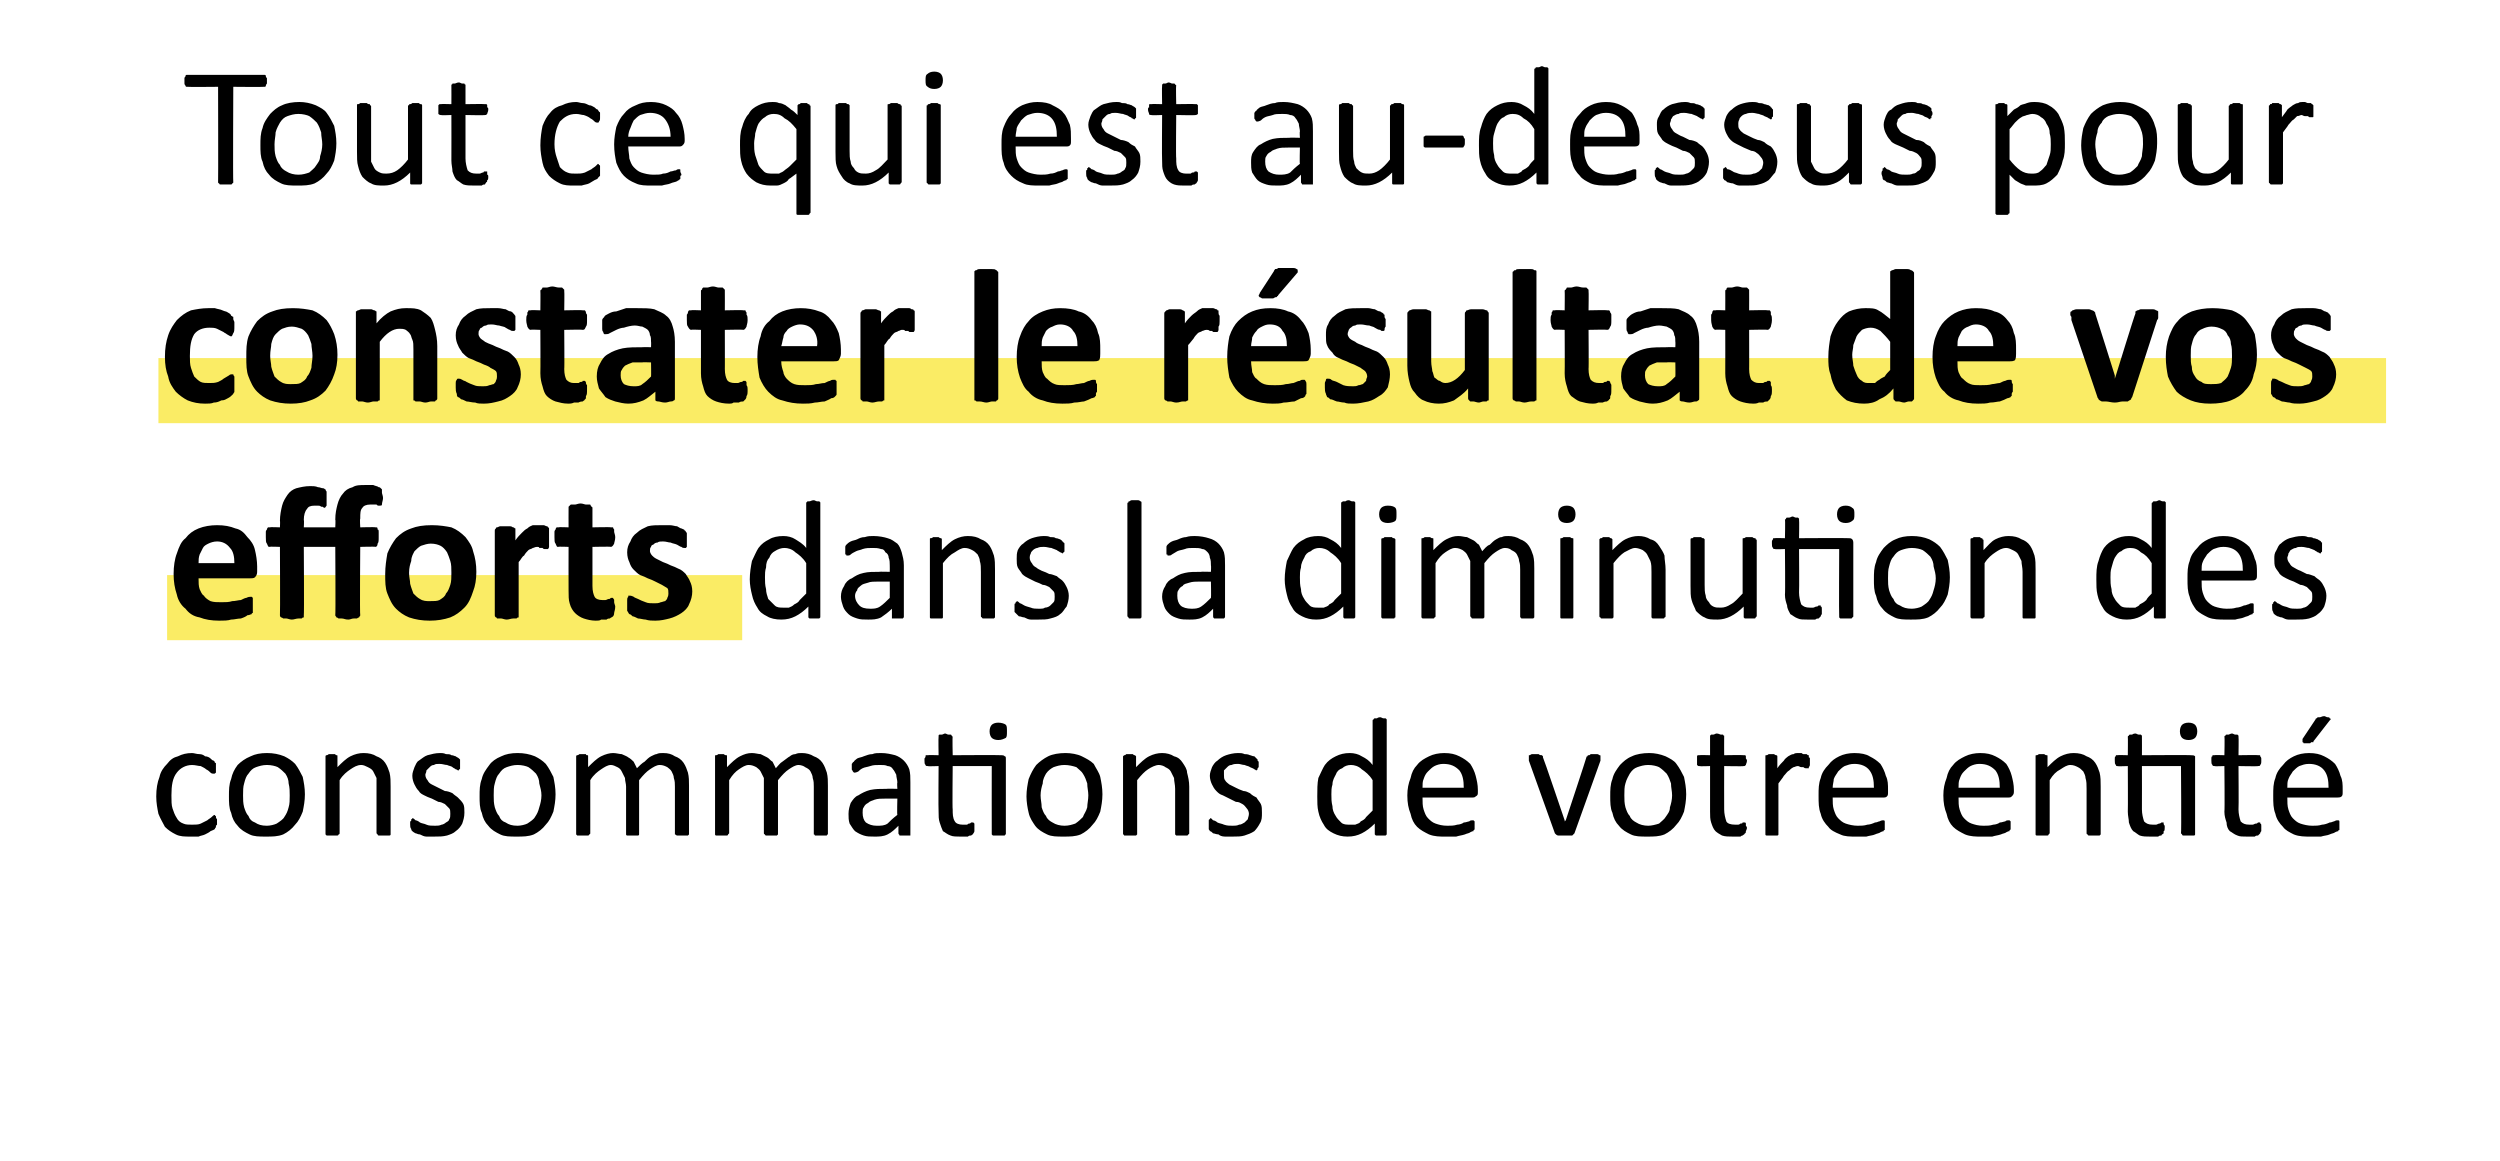
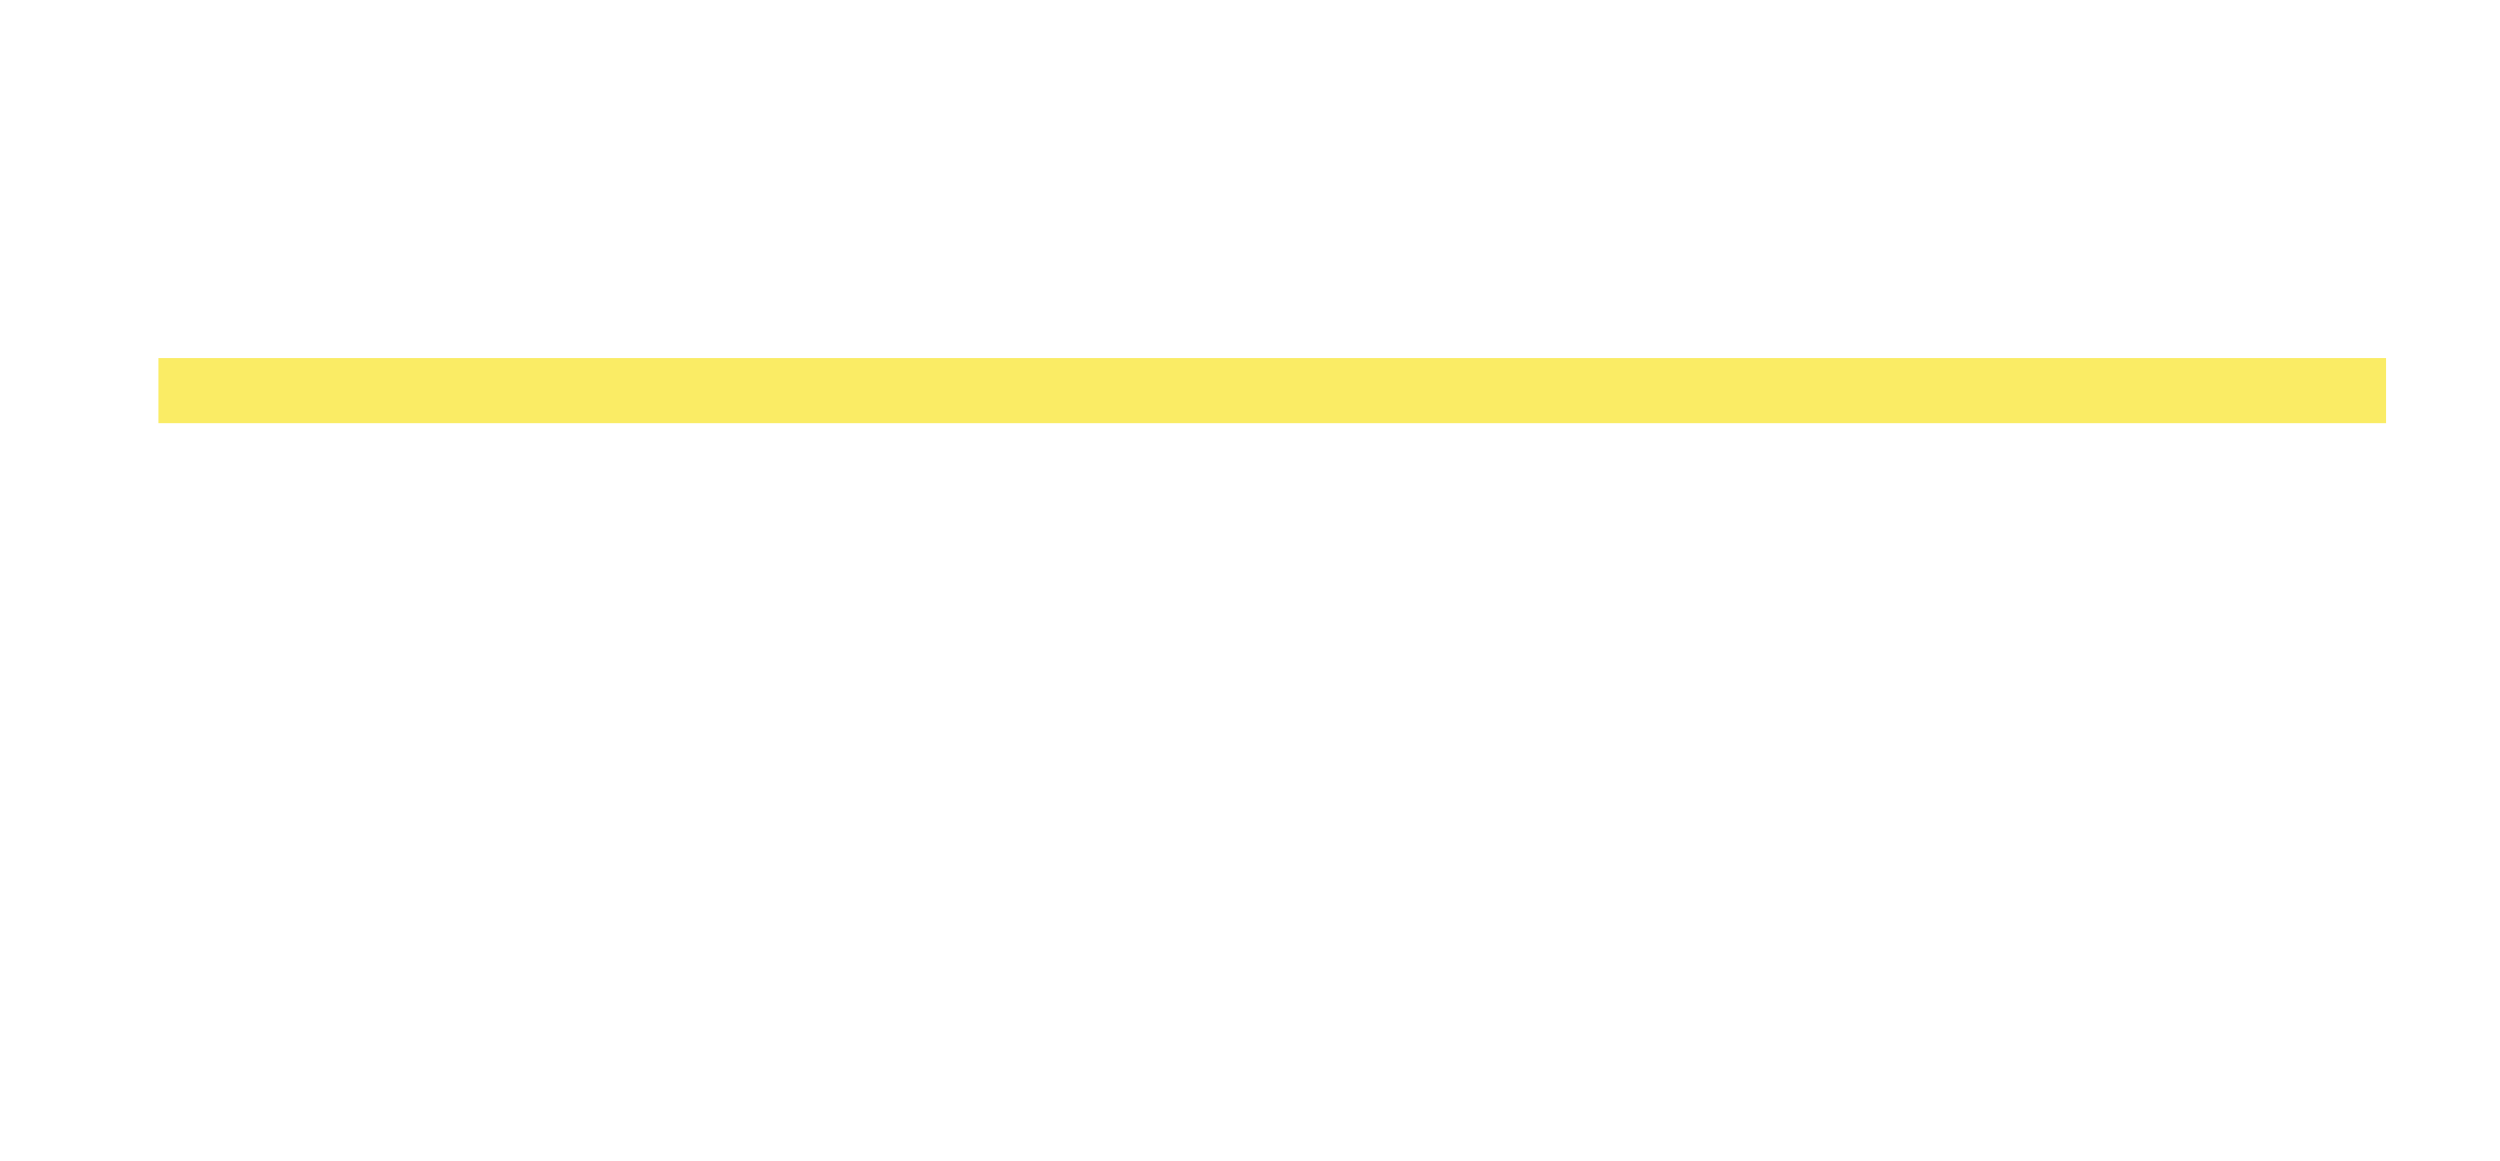
<svg xmlns="http://www.w3.org/2000/svg" version="1.1" width="230.4px" height="107px" viewBox="0 -5 230.4 107" style="top:-5px">
  <desc>Tout ce qui est au-dessus pour constater le résultat de vos efforts dans la diminution des consommations de votre ent</desc>
  <defs />
  <g class="svg-textframe-underlines">
-     <rect class="svg-underline" x="15.4" y="48" width="53" height="6" style="fill:#faec65;" />
    <rect class="svg-underline" x="14.6" y="28" width="205.3" height="6" style="fill:#faec65;" />
  </g>
  <g id="Polygon45218">
-     <path d="m20 70.7c0 .1 0 .2 0 .3c0 0-.1.1-.1.1c0 .1 0 .1 0 .1c0 .1-.1.1-.1.2c-.1.1-.2.1-.4.2c-.1.1-.3.2-.5.3c-.2.1-.4.1-.6.2c-.3 0-.5 0-.7 0c-.6 0-1 0-1.4-.2c-.4-.2-.7-.4-1-.7c-.2-.4-.4-.7-.6-1.2c-.1-.5-.2-1-.2-1.6c0-.7.1-1.3.3-1.8c.1-.5.4-.9.7-1.2c.3-.4.6-.6 1-.7c.4-.2.8-.3 1.3-.3c.2 0 .4.1.7.1c.2 0 .4.1.5.2c.2 0 .4.1.5.2c.1.1.2.2.3.2c.1.1.1.1.1.2c.1 0 .1 0 .1.1c0 0 0 .1 0 .2c0 0 0 .1 0 .2c0 .2 0 .3 0 .4c-.1.1-.1.1-.2.1c-.1 0-.2 0-.3-.1c-.1-.1-.2-.2-.4-.3c-.1-.1-.3-.2-.5-.3c-.2 0-.5-.1-.8-.1c-.6 0-1.1.3-1.4.7c-.4.5-.5 1.2-.5 2.1c0 .5 0 .9.1 1.2c.1.3.2.6.4.9c.1.2.3.4.6.5c.2.1.5.1.8.1c.3 0 .6 0 .8-.1c.2-.1.4-.2.6-.3c.1-.1.3-.2.4-.3c.1-.1.2-.2.3-.2c0 0 0 .1.1.1c0 0 0 0 0 .1c0 0 0 .1.1.2c0 0 0 .1 0 .2zm8.1-2.5c0 .6-.1 1.1-.2 1.6c-.2.5-.4.9-.7 1.2c-.3.4-.7.7-1.1.9c-.5.2-1 .2-1.6.2c-.6 0-1.1 0-1.5-.2c-.4-.2-.8-.4-1.1-.8c-.3-.3-.5-.7-.6-1.2c-.2-.4-.2-1-.2-1.5c0-.6 0-1.1.2-1.6c.1-.5.3-.9.6-1.3c.3-.3.7-.6 1.2-.8c.4-.2.9-.3 1.5-.3c.6 0 1.1.1 1.6.3c.4.2.7.4 1 .7c.3.4.5.8.7 1.2c.1.5.2 1 .2 1.6zm-1.4.1c0-.4 0-.7-.1-1.1c0-.3-.1-.6-.3-.9c-.2-.2-.4-.4-.7-.6c-.2-.1-.6-.2-1-.2c-.4 0-.7.1-1 .2c-.3.1-.5.3-.7.6c-.2.2-.3.5-.4.9c-.1.3-.1.7-.1 1.1c0 .4 0 .7.1 1.1c.1.3.2.6.4.8c.1.3.3.5.6.6c.3.2.6.3 1.1.3c.3 0 .7-.1.9-.2c.3-.2.6-.4.7-.6c.2-.3.3-.5.4-.9c.1-.3.1-.7.1-1.1zm9.3 3.5c0 0 0 .1 0 .1c0 0 0 .1-.1.1c0 0-.1 0-.2 0c-.1 0-.2 0-.3 0c-.1 0-.2 0-.3 0c-.1 0-.2 0-.2 0c-.1 0-.1-.1-.1-.1c0 0-.1-.1-.1-.1c0 0 0-4.1 0-4.1c0-.4 0-.7 0-1c-.1-.2-.2-.4-.3-.6c-.1-.2-.3-.3-.5-.4c-.2-.1-.4-.2-.6-.2c-.4 0-.7.2-1 .4c-.3.2-.7.5-1 1c0 0 0 4.9 0 4.9c0 0 0 .1-.1.1c0 0 0 .1-.1.1c0 0-.1 0-.2 0c0 0-.1 0-.3 0c-.1 0-.2 0-.3 0c-.1 0-.1 0-.2 0c0 0-.1-.1-.1-.1c0 0 0-.1 0-.1c0 0 0-7 0-7c0-.1 0-.1 0-.1c0-.1.1-.1.1-.1c0 0 .1 0 .2-.1c.1 0 .1 0 .3 0c.1 0 .2 0 .3 0c0 .1.1.1.1.1c.1 0 .1 0 .1.1c0 0 0 0 0 .1c0 0 0 .9 0 .9c.4-.4.8-.8 1.2-1c.4-.2.8-.3 1.2-.3c.5 0 .9.1 1.2.3c.3.1.6.3.8.6c.2.3.3.6.4.9c.1.4.1.8.1 1.3c0 0 0 4.3 0 4.3zm6.8-1.9c0 .4-.1.7-.2 1c-.1.2-.3.5-.6.7c-.2.2-.5.3-.8.4c-.4.1-.7.1-1.2.1c-.2 0-.4 0-.7 0c-.2 0-.4-.1-.6-.2c-.2 0-.3-.1-.4-.1c-.2-.1-.3-.2-.3-.2c-.1-.1-.1-.1-.1-.2c-.1-.1-.1-.3-.1-.4c0-.1 0-.2 0-.3c.1 0 .1-.1.1-.1c0-.1 0-.1 0-.1c.1 0 .1-.1.1-.1c.1 0 .2.1.3.2c.1 0 .3.1.4.2c.2.1.4.1.6.2c.2.1.5.1.8.1c.2 0 .4 0 .6-.1c.1 0 .3-.1.4-.2c.2-.1.3-.2.3-.3c.1-.1.1-.3.1-.5c0-.2 0-.4-.1-.5c-.1-.1-.3-.3-.4-.4c-.2-.1-.4-.2-.6-.2c-.2-.1-.4-.2-.6-.3c-.3-.1-.5-.2-.7-.3c-.2-.1-.4-.2-.5-.4c-.2-.2-.3-.4-.4-.6c-.1-.2-.2-.5-.2-.8c0-.3.1-.5.2-.8c.1-.2.2-.5.4-.6c.3-.2.5-.4.8-.5c.4-.1.7-.2 1.2-.2c.1 0 .3 0 .5.1c.2 0 .4 0 .5.1c.2 0 .3.1.4.1c.1.1.2.1.3.2c0 0 .1.1.1.1c0 0 0 .1 0 .1c0 0 0 .1 0 .1c0 .1 0 .2 0 .3c0 0 0 .1 0 .2c0 0 0 .1 0 .1c0 .1 0 .1-.1.1c0 .1 0 .1-.1.1c0 0-.1-.1-.2-.1c-.1-.1-.2-.1-.3-.2c-.1-.1-.3-.1-.5-.2c-.2 0-.4-.1-.7-.1c-.2 0-.4 0-.5.1c-.2 0-.3.1-.4.2c-.1.1-.2.2-.3.3c0 .2-.1.3-.1.4c0 .2.1.4.2.5c.1.2.2.3.4.4c.2.1.4.2.6.3c.2.1.4.2.6.3c.2 0 .5.1.7.2c.2.2.4.3.5.4c.2.2.4.4.5.6c.1.2.1.5.1.8zm8.4-1.7c0 .6-.1 1.1-.2 1.6c-.2.5-.4.9-.7 1.2c-.3.4-.7.7-1.1.9c-.5.2-1 .2-1.6.2c-.6 0-1.1 0-1.5-.2c-.4-.2-.8-.4-1.1-.8c-.3-.3-.5-.7-.6-1.2c-.2-.4-.2-1-.2-1.5c0-.6 0-1.1.2-1.6c.1-.5.4-.9.7-1.3c.2-.3.6-.6 1.1-.8c.4-.2.9-.3 1.5-.3c.6 0 1.1.1 1.6.3c.4.2.7.4 1 .7c.3.4.5.8.7 1.2c.1.5.2 1 .2 1.6zm-1.3.1c0-.4-.1-.7-.2-1.1c0-.3-.1-.6-.3-.9c-.2-.2-.4-.4-.7-.6c-.2-.1-.6-.2-1-.2c-.4 0-.7.1-1 .2c-.3.1-.5.3-.7.6c-.2.2-.3.5-.4.9c-.1.3-.1.7-.1 1.1c0 .4 0 .7.1 1.1c.1.3.2.6.4.8c.1.3.3.5.6.6c.3.2.6.3 1.1.3c.3 0 .7-.1.9-.2c.3-.2.6-.4.7-.6c.2-.3.3-.5.4-.9c.1-.3.2-.7.2-1.1zm13.6 3.5c0 0 0 .1 0 .1c0 0-.1.1-.1.1c-.1 0-.1 0-.2 0c-.1 0-.2 0-.3 0c-.2 0-.3 0-.3 0c-.1 0-.2 0-.2 0c-.1 0-.1-.1-.2-.1c0 0 0-.1 0-.1c0 0 0-4.3 0-4.3c0-.3 0-.5-.1-.8c0-.2-.1-.4-.2-.6c-.1-.2-.3-.3-.4-.4c-.2-.1-.4-.2-.7-.2c-.3 0-.6.2-.9.4c-.3.2-.6.5-1 1c0 0 0 4.9 0 4.9c0 0 0 .1 0 .1c0 0 0 .1-.1.1c0 0-.1 0-.2 0c-.1 0-.2 0-.3 0c-.1 0-.2 0-.3 0c-.1 0-.2 0-.2 0c-.1 0-.1-.1-.1-.1c0 0 0-.1 0-.1c0 0 0-4.3 0-4.3c0-.3-.1-.5-.1-.8c-.1-.2-.2-.4-.3-.6c-.1-.2-.2-.3-.4-.4c-.2-.1-.4-.2-.6-.2c-.3 0-.6.2-.9.4c-.3.2-.7.5-1 1c0 0 0 4.9 0 4.9c0 0 0 .1-.1.1c0 0 0 .1-.1.1c0 0-.1 0-.2 0c0 0-.1 0-.3 0c-.1 0-.2 0-.3 0c-.1 0-.1 0-.2 0c0 0-.1-.1-.1-.1c0 0 0-.1 0-.1c0 0 0-7 0-7c0-.1 0-.1 0-.1c0-.1.1-.1.1-.1c0 0 .1 0 .2-.1c.1 0 .2 0 .3 0c.1 0 .2 0 .3 0c0 .1.1.1.1.1c.1 0 .1 0 .1.1c0 0 0 0 0 .1c0 0 0 .9 0 .9c.4-.4.8-.8 1.2-1c.4-.2.8-.3 1.1-.3c.3 0 .6.1.8.1c.2.1.5.2.6.3c.2.1.4.3.5.4c.1.2.2.4.3.6c.2-.2.5-.5.7-.6c.2-.2.4-.4.6-.5c.2-.1.4-.2.5-.2c.2-.1.4-.1.6-.1c.5 0 .8.1 1.1.3c.3.1.6.3.8.6c.2.3.3.6.4.9c.1.4.1.8.1 1.2c0 0 0 4.4 0 4.4zm12.8 0c0 0 0 .1 0 .1c-.1 0-.1.1-.1.1c-.1 0-.1 0-.2 0c-.1 0-.2 0-.3 0c-.2 0-.3 0-.4 0c0 0-.1 0-.2 0c0 0 0-.1-.1-.1c0 0 0-.1 0-.1c0 0 0-4.3 0-4.3c0-.3 0-.5-.1-.8c0-.2-.1-.4-.2-.6c-.1-.2-.3-.3-.5-.4c-.1-.1-.4-.2-.6-.2c-.3 0-.6.2-.9.4c-.3.2-.6.5-1 1c0 0 0 4.9 0 4.9c0 0 0 .1 0 .1c0 0-.1.1-.1.1c-.1 0-.1 0-.2 0c-.1 0-.2 0-.3 0c-.1 0-.2 0-.3 0c-.1 0-.2 0-.2 0c-.1 0-.1-.1-.1-.1c-.1 0-.1-.1-.1-.1c0 0 0-4.3 0-4.3c0-.3 0-.5 0-.8c-.1-.2-.2-.4-.3-.6c-.1-.2-.3-.3-.4-.4c-.2-.1-.4-.2-.7-.2c-.3 0-.6.2-.9.4c-.3.2-.6.5-.9 1c0 0 0 4.9 0 4.9c0 0-.1.1-.1.1c0 0 0 .1-.1.1c0 0-.1 0-.2 0c-.1 0-.2 0-.3 0c-.1 0-.2 0-.3 0c-.1 0-.2 0-.2 0c-.1 0-.1-.1-.1-.1c0 0 0-.1 0-.1c0 0 0-7 0-7c0-.1 0-.1 0-.1c0-.1 0-.1.1-.1c0 0 .1 0 .2-.1c0 0 .1 0 .3 0c.1 0 .2 0 .2 0c.1.1.2.1.2.1c.1 0 .1 0 .1.1c0 0 0 0 0 .1c0 0 0 .9 0 .9c.4-.4.8-.8 1.2-1c.4-.2.7-.3 1.1-.3c.3 0 .6.1.8.1c.2.1.4.2.6.3c.2.1.3.3.5.4c.1.2.2.4.3.6c.2-.2.4-.5.6-.6c.3-.2.5-.4.7-.5c.1-.1.3-.2.5-.2c.2-.1.4-.1.6-.1c.4 0 .8.1 1.1.3c.3.1.6.3.8.6c.2.3.3.6.4.9c.1.4.1.8.1 1.2c0 0 0 4.4 0 4.4zm7.6 0c0 .1 0 .1 0 .2c-.1 0-.1 0-.2 0c-.1 0-.2 0-.3 0c-.1 0-.3 0-.3 0c-.1 0-.2 0-.2 0c0-.1-.1-.1-.1-.2c0 0 0-.7 0-.7c-.3.3-.6.6-1 .8c-.4.2-.8.2-1.2.2c-.4 0-.7 0-1-.1c-.3-.1-.5-.2-.8-.4c-.2-.2-.3-.4-.5-.7c-.1-.3-.1-.6-.1-.9c0-.4.1-.7.2-1c.2-.3.4-.6.7-.7c.3-.2.7-.4 1.1-.5c.5-.1.9-.1 1.5-.1c-.01-.03 1 0 1 0c0 0-.04-.57 0-.6c0-.2-.1-.5-.1-.7c-.1-.2-.2-.4-.3-.5c-.1-.2-.3-.3-.5-.3c-.2-.1-.4-.1-.7-.1c-.4 0-.6 0-.9.1c-.3.1-.5.1-.7.2c-.2.1-.3.2-.4.3c-.2.1-.3.1-.3.1c-.1 0-.1 0-.1 0c-.1-.1-.1-.1-.1-.1c0-.1-.1-.1-.1-.2c0-.1 0-.1 0-.2c0-.1 0-.2 0-.3c.1-.1.1-.2.2-.2c0-.1.2-.2.3-.3c.2-.1.4-.1.6-.2c.3-.1.5-.2.8-.2c.2-.1.5-.1.8-.1c.5 0 .9.1 1.3.2c.3.1.6.3.8.5c.2.2.4.5.5.8c.1.4.1.7.1 1.2c0 0 0 4.7 0 4.7zm-1.2-3.2c0 0-1.14 0-1.1 0c-.4 0-.7 0-1 .1c-.2.1-.4.1-.6.3c-.2.1-.3.2-.4.4c-.1.1-.1.3-.1.5c0 .4.1.7.3.9c.3.2.6.3 1 .3c.4 0 .7 0 1-.2c.2-.2.5-.5.9-.8c-.04-.01 0-1.5 0-1.5zm9.6-4c.1 0 .2 0 .3.1c.1 0 .1.1.1.3c0 0 0 6.8 0 6.8c0 0 0 .1 0 .1c-.1 0-.1.1-.1.1c-.1 0-.2 0-.2 0c-.1 0-.2 0-.4 0c-.1 0-.2 0-.3 0c-.1 0-.1 0-.2 0c0 0-.1-.1-.1-.1c0 0 0-.1 0-.1c-.01 0 0-6.2 0-6.2l-3.6 0c0 0-.04 3.96 0 4c0 .4 0 .8.2 1.1c.1.2.4.3.7.3c.2 0 .3 0 .4 0c.1 0 .1-.1.2-.1c.1 0 .1 0 .2-.1c.1 0 .1 0 .1 0c.1 0 .1 0 .1 0c0 0 .1.1.1.1c0 0 0 .1 0 .2c0 0 0 .1 0 .2c0 .1 0 .3 0 .3c0 .1-.1.2-.1.2c0 .1-.1.1-.2.2c-.1 0-.2 0-.3.1c-.1 0-.2 0-.3 0c-.1 0-.3 0-.4 0c-.3 0-.7 0-.9-.1c-.3-.1-.5-.3-.7-.4c-.1-.2-.2-.5-.3-.8c-.1-.3-.1-.6-.1-1c-.03-.05 0-4.2 0-4.2c0 0-1.02.04-1 0c-.1 0-.2 0-.2-.1c-.1-.1-.1-.2-.1-.4c0-.1 0-.2 0-.2c.1-.1.1-.2.1-.2c0-.1 0-.1.1-.1c0 0 0 0 .1 0c-.01-.03 1 0 1 0c0 0-.03-1.7 0-1.7c0 0 0-.1 0-.1c0 0 0-.1.1-.1c0 0 .1 0 .2 0c.1 0 .2-.1.3-.1c.1 0 .2.1.3.1c.1 0 .2 0 .2 0c.1 0 .1.1.1.1c0 0 .1.1.1.1c-.04 0 0 1.7 0 1.7c0 0 4.48-.03 4.5 0zm.5-2.2c0 .3 0 .5-.1.6c-.2.1-.4.2-.7.2c-.3 0-.5-.1-.6-.2c-.1-.1-.2-.3-.2-.6c0-.3.1-.5.2-.6c.1-.1.3-.2.6-.2c.3 0 .6.1.7.2c.1.1.1.3.1.6zm8.8 5.8c0 .6-.1 1.1-.2 1.6c-.2.5-.4.9-.7 1.2c-.3.4-.7.7-1.1.9c-.5.2-1 .2-1.6.2c-.6 0-1.1 0-1.5-.2c-.4-.2-.8-.4-1.1-.8c-.2-.3-.5-.7-.6-1.2c-.1-.4-.2-1-.2-1.5c0-.6.1-1.1.2-1.6c.2-.5.4-.9.7-1.3c.3-.3.7-.6 1.1-.8c.4-.2 1-.3 1.6-.3c.5 0 1.1.1 1.5.3c.4.2.8.4 1.1.7c.2.4.5.8.6 1.2c.1.5.2 1 .2 1.6zm-1.3.1c0-.4-.1-.7-.1-1.1c-.1-.3-.2-.6-.4-.9c-.1-.2-.4-.4-.6-.6c-.3-.1-.7-.2-1.1-.2c-.4 0-.7.1-1 .2c-.2.1-.5.3-.7.6c-.1.2-.3.5-.3.9c-.1.3-.2.7-.2 1.1c0 .4.1.7.1 1.1c.1.3.2.6.4.8c.1.3.4.5.6.6c.3.2.7.3 1.1.3c.4 0 .7-.1 1-.2c.3-.2.5-.4.7-.6c.1-.3.3-.5.4-.9c0-.3.1-.7.1-1.1zm9.3 3.5c0 0 0 .1-.1.1c0 0 0 .1-.1.1c0 0-.1 0-.2 0c0 0-.1 0-.3 0c-.1 0-.2 0-.3 0c-.1 0-.1 0-.2 0c0 0-.1-.1-.1-.1c0 0 0-.1 0-.1c0 0 0-4.1 0-4.1c0-.4-.1-.7-.1-1c-.1-.2-.2-.4-.3-.6c-.1-.2-.3-.3-.5-.4c-.1-.1-.4-.2-.6-.2c-.3 0-.7.2-1 .4c-.3.2-.6.5-1 1c0 0 0 4.9 0 4.9c0 0 0 .1 0 .1c0 0-.1.1-.1.1c-.1 0-.1 0-.2 0c-.1 0-.2 0-.3 0c-.2 0-.3 0-.4 0c0 0-.1 0-.2 0c0 0 0-.1-.1-.1c0 0 0-.1 0-.1c0 0 0-7 0-7c0-.1 0-.1 0-.1c.1-.1.1-.1.1-.1c.1 0 .1 0 .2-.1c.1 0 .2 0 .3 0c.1 0 .2 0 .3 0c.1.1.1.1.2.1c0 0 0 0 .1.1c0 0 0 0 0 .1c0 0 0 .9 0 .9c.4-.4.8-.8 1.2-1c.4-.2.8-.3 1.2-.3c.4 0 .8.1 1.1.3c.4.1.6.3.8.6c.2.3.4.6.4.9c.1.4.2.8.2 1.3c0 0 0 4.3 0 4.3zm6.7-1.9c0 .4 0 .7-.2 1c-.1.2-.3.5-.5.7c-.3.2-.6.3-.9.4c-.3.1-.7.1-1.1.1c-.3 0-.5 0-.7 0c-.3 0-.5-.1-.6-.2c-.2 0-.4-.1-.5-.1c-.1-.1-.2-.2-.3-.2c0-.1-.1-.1-.1-.2c0-.1 0-.3 0-.4c0-.1 0-.2 0-.3c0 0 0-.1 0-.1c0-.1.1-.1.1-.1c0 0 0-.1.1-.1c0 0 .1.1.2.2c.1 0 .3.1.4.2c.2.1.4.1.6.2c.3.1.5.1.8.1c.2 0 .4 0 .6-.1c.2 0 .3-.1.5-.2c.1-.1.2-.2.3-.3c0-.1.1-.3.1-.5c0-.2-.1-.4-.2-.5c-.1-.1-.2-.3-.4-.4c-.2-.1-.3-.2-.6-.2c-.2-.1-.4-.2-.6-.3c-.2-.1-.4-.2-.6-.3c-.3-.1-.4-.2-.6-.4c-.2-.2-.3-.4-.4-.6c-.1-.2-.2-.5-.2-.8c0-.3.1-.5.2-.8c.1-.2.3-.5.5-.6c.2-.2.5-.4.8-.5c.3-.1.7-.2 1.1-.2c.2 0 .4 0 .6.1c.1 0 .3 0 .5.1c.1 0 .2.1.4.1c.1.1.1.1.2.2c0 0 .1.1.1.1c0 0 0 .1 0 .1c0 0 .1.1.1.1c0 .1 0 .2 0 .3c0 0 0 .1 0 .2c0 0-.1.1-.1.1c0 .1 0 .1 0 .1c-.1.1-.1.1-.1.1c-.1 0-.1-.1-.2-.1c-.1-.1-.2-.1-.4-.2c-.1-.1-.3-.1-.5-.2c-.2 0-.4-.1-.6-.1c-.2 0-.4 0-.6.1c-.2 0-.3.1-.4.2c-.1.1-.2.2-.3.3c0 .2 0 .3 0 .4c0 .2 0 .4.1.5c.1.2.3.3.4.4c.2.1.4.2.6.3c.2.1.4.2.7.3c.2 0 .4.1.6.2c.2.2.4.3.6.4c.1.2.3.4.4.6c.1.2.1.5.1.8zm11.5 1.9c0 0 0 .1 0 .1c0 0-.1.1-.1.1c0 0-.1 0-.2 0c-.1 0-.1 0-.2 0c-.2 0-.2 0-.3 0c-.1 0-.1 0-.2 0c0 0-.1-.1-.1-.1c0 0 0-.1 0-.1c0 0 0-.9 0-.9c-.4.4-.8.7-1.2.9c-.4.2-.8.3-1.3.3c-.5 0-.9-.1-1.3-.3c-.4-.2-.7-.4-.9-.8c-.2-.3-.4-.7-.5-1.2c-.1-.4-.1-.9-.1-1.4c0-.6 0-1.2.1-1.7c.2-.4.4-.9.6-1.2c.3-.4.6-.6 1-.8c.4-.2.8-.3 1.3-.3c.4 0 .8.1 1.1.3c.4.2.7.4 1 .8c0 0 0-4.1 0-4.1c0 0 0-.1.1-.1c0 0 0-.1.1-.1c0 0 .1 0 .2 0c0 0 .1-.1.3-.1c.1 0 .2.1.3.1c.1 0 .1 0 .2 0c0 0 .1.1.1.1c0 0 0 .1 0 .1c0 0 0 10.4 0 10.4zm-1.3-4.9c-.3-.5-.7-.8-1-1c-.3-.3-.7-.4-1-.4c-.3 0-.6.1-.8.3c-.3.1-.5.3-.6.6c-.1.2-.3.5-.3.9c-.1.3-.1.6-.1.9c0 .4 0 .7.1 1.1c0 .3.1.6.3.9c.1.2.3.4.5.6c.2.2.5.2.8.2c.2 0 .4 0 .5 0c.2-.1.4-.1.5-.3c.2-.1.4-.2.5-.4c.2-.2.4-.4.6-.6c0 0 0-2.8 0-2.8zm9.7 1.1c0 .2 0 .3-.2.4c-.1.1-.2.1-.3.1c0 0-4.6 0-4.6 0c0 .4 0 .8.1 1.1c.1.3.2.6.4.8c.2.2.4.4.7.5c.3.1.6.2 1.1.2c.3 0 .6 0 .9-.1c.2 0 .5-.1.6-.2c.2 0 .4-.1.5-.1c.1-.1.2-.1.3-.1c0 0 .1 0 .1 0c0 0 0 0 .1.1c0 0 0 .1 0 .1c0 .1 0 .2 0 .3c0 0 0 .1 0 .1c0 .1 0 .1 0 .2c0 0 0 .1-.1.1c0 0 0 0 0 .1c-.1 0-.1 0-.3.1c-.1.1-.3.1-.5.2c-.3.1-.5.1-.8.2c-.3 0-.6 0-1 0c-.5 0-1 0-1.5-.2c-.4-.2-.8-.4-1.1-.7c-.3-.3-.5-.7-.6-1.2c-.2-.5-.3-1-.3-1.7c0-.6.1-1.1.3-1.6c.1-.5.3-.9.6-1.2c.3-.4.7-.6 1.1-.8c.4-.2.9-.3 1.4-.3c.6 0 1 .1 1.4.3c.4.2.7.4 1 .7c.2.3.4.7.5 1.1c.1.4.2.8.2 1.3c0 0 0 .2 0 .2zm-1.3-.4c0-.7-.1-1.2-.4-1.6c-.4-.4-.8-.6-1.5-.6c-.3 0-.6.1-.8.2c-.2.1-.4.3-.6.5c-.2.2-.3.4-.4.7c-.1.2-.1.5-.1.8c0 0 3.8 0 3.8 0zm12.6-2.8c0 0 0 0 0 0c0 0 0 .1 0 .1c0 0 0 .1 0 .1c0 0 0 0 0 .1c0 0-2.4 6.7-2.4 6.7c0 0-.1.1-.1.1c0 0-.1.1-.1.1c-.1 0-.2 0-.3 0c-.1 0-.2 0-.4 0c-.2 0-.3 0-.4 0c-.1 0-.2 0-.2 0c-.1 0-.2-.1-.2-.1c0 0-.1-.1-.1-.1c0 0-2.4-6.7-2.4-6.7c0-.1 0-.1 0-.2c0 0 0-.1 0-.1c0 0 0 0 0 0c0-.1 0-.1 0-.2c0 0 0 0 .1 0c0 0 .1-.1.2-.1c.1 0 .2 0 .3 0c.1 0 .3 0 .3 0c.1.1.2.1.3.1c0 0 0 0 .1.1c0 0 0 0 0 .1c.03-.02 2 5.8 2 5.8l0 .1l.1-.1c0 0 1.93-5.82 1.9-5.8c0-.1.1-.1.1-.1c0-.1.1-.1.1-.1c.1 0 .1 0 .2-.1c.1 0 .2 0 .3 0c.2 0 .3 0 .3 0c.1 0 .2.1.2.1c.1 0 .1 0 .1.1c0 0 0 0 0 .1zm7.9 3.4c0 .6-.1 1.1-.2 1.6c-.2.5-.4.9-.7 1.2c-.3.4-.7.7-1.1.9c-.5.2-1 .2-1.6.2c-.6 0-1.1 0-1.5-.2c-.4-.2-.8-.4-1.1-.8c-.3-.3-.5-.7-.6-1.2c-.2-.4-.2-1-.2-1.5c0-.6 0-1.1.2-1.6c.1-.5.4-.9.7-1.3c.3-.3.6-.6 1.1-.8c.4-.2 1-.3 1.6-.3c.5 0 1 .1 1.5.3c.4.2.8.4 1 .7c.3.4.5.8.7 1.2c.1.5.2 1 .2 1.6zm-1.3.1c0-.4-.1-.7-.1-1.1c-.1-.3-.2-.6-.4-.9c-.2-.2-.4-.4-.7-.6c-.2-.1-.6-.2-1-.2c-.4 0-.7.1-1 .2c-.3.1-.5.3-.7.6c-.1.2-.3.5-.4.9c-.1.3-.1.7-.1 1.1c0 .4 0 .7.1 1.1c.1.3.2.6.4.8c.1.3.4.5.6.6c.3.2.7.3 1.1.3c.3 0 .7-.1 1-.2c.2-.2.5-.4.6-.6c.2-.3.4-.5.4-.9c.1-.3.2-.7.2-1.1zm6.9 3c0 .1-.1.3-.1.3c0 .1 0 .2-.1.2c0 .1-.1.1-.2.2c0 0-.1 0-.2.1c-.2 0-.3 0-.4 0c-.1 0-.2 0-.3 0c-.4 0-.7 0-1-.1c-.2-.1-.5-.3-.6-.4c-.2-.2-.3-.5-.4-.8c-.1-.3-.1-.6-.1-1c0-.05 0-4.2 0-4.2c0 0-.98.04-1 0c-.1 0-.1 0-.2-.1c0-.1 0-.2 0-.4c0-.1 0-.2 0-.2c0-.1 0-.2 0-.2c0-.1.1-.1.1-.1c0 0 .1 0 .1 0c.02-.03 1 0 1 0c0 0 0-1.7 0-1.7c0 0 0-.1 0-.1c0 0 .1-.1.1-.1c.1 0 .1 0 .2 0c.1 0 .2-.1.3-.1c.2 0 .3.1.4.1c0 0 .1 0 .2 0c0 0 0 .1.1.1c0 0 0 .1 0 .1c-.01 0 0 1.7 0 1.7c0 0 1.79-.03 1.8 0c0 0 .1 0 .1 0c0 0 .1 0 .1.1c0 0 0 .1 0 .2c0 0 .1.1.1.2c0 .2-.1.3-.1.4c-.1.1-.1.1-.2.1c-.01.04-1.8 0-1.8 0c0 0-.01 3.96 0 4c0 .4.1.8.2 1.1c.1.2.4.3.8.3c.1 0 .2 0 .3 0c.1 0 .2-.1.2-.1c.1 0 .2 0 .2-.1c.1 0 .1 0 .2 0c0 0 0 0 0 0c.1 0 .1.1.1.1c0 0 0 .1 0 .2c0 0 .1.1.1.2zm5.8-6.1c0 .1 0 .2 0 .3c0 .1-.1.2-.1.2c0 .1 0 .1 0 .1c-.1 0-.1 0-.1 0c-.1 0-.1 0-.2 0c0 0-.1 0-.2-.1c-.1 0-.1 0-.2 0c-.1 0-.2-.1-.3-.1c-.2 0-.3.1-.4.1c-.2.1-.3.2-.4.3c-.2.1-.3.3-.5.5c-.1.2-.3.4-.5.7c0 0 0 4.6 0 4.6c0 0 0 .1 0 .1c0 0 0 .1-.1.1c0 0-.1 0-.2 0c-.1 0-.2 0-.3 0c-.1 0-.2 0-.3 0c-.1 0-.2 0-.2 0c-.1 0-.1-.1-.1-.1c0 0 0-.1 0-.1c0 0 0-7 0-7c0-.1 0-.1 0-.1c0-.1 0-.1.1-.1c0 0 .1 0 .2-.1c0 0 .1 0 .2 0c.2 0 .3 0 .3 0c.1.1.2.1.2.1c0 0 .1 0 .1.1c0 0 0 0 0 .1c0 0 0 1 0 1c.2-.3.4-.5.6-.7c.1-.2.3-.3.4-.4c.2-.1.3-.2.5-.2c.1-.1.3-.1.4-.1c.1 0 .2 0 .3 0c.1 0 .1.1.2.1c.1 0 .2 0 .3 0c.1.1.1.1.2.1c0 .1 0 .1 0 .1c0 0 0 .1 0 .1c.1 0 .1.1.1.1c0 .1 0 .2 0 .3zm7.2 2.8c0 .2 0 .3-.1.4c-.1.1-.2.1-.4.1c0 0-4.6 0-4.6 0c0 .4 0 .8.1 1.1c.1.3.2.6.4.8c.2.2.4.4.7.5c.3.1.7.2 1.1.2c.3 0 .6 0 .9-.1c.2 0 .5-.1.7-.2c.2 0 .3-.1.4-.1c.2-.1.3-.1.3-.1c.1 0 .1 0 .1 0c0 0 .1 0 .1.1c0 0 0 .1 0 .1c0 .1 0 .2 0 .3c0 0 0 .1 0 .1c0 .1 0 .1 0 .2c0 0 0 .1 0 .1c-.1 0-.1 0-.1.1c0 0-.1 0-.3.1c-.1.1-.3.1-.5.2c-.2.1-.5.1-.8.2c-.3 0-.6 0-.9 0c-.6 0-1.1 0-1.5-.2c-.5-.2-.9-.4-1.1-.7c-.3-.3-.6-.7-.7-1.2c-.2-.5-.2-1-.2-1.7c0-.6 0-1.1.2-1.6c.1-.5.4-.9.7-1.2c.3-.4.6-.6 1-.8c.4-.2.9-.3 1.4-.3c.6 0 1.1.1 1.4.3c.4.2.7.4 1 .7c.2.3.4.7.5 1.1c.2.4.2.8.2 1.3c0 0 0 .2 0 .2zm-1.3-.4c0-.7-.1-1.2-.4-1.6c-.3-.4-.8-.6-1.4-.6c-.4 0-.6.1-.9.2c-.2.1-.4.3-.6.5c-.1.2-.3.4-.4.7c0 .2-.1.5-.1.8c0 0 3.8 0 3.8 0zm12.9.4c0 .2-.1.3-.2.4c-.1.1-.2.1-.3.1c0 0-4.6 0-4.6 0c0 .4 0 .8.1 1.1c.1.3.2.6.4.8c.2.2.4.4.7.5c.3.1.6.2 1.1.2c.3 0 .6 0 .9-.1c.2 0 .5-.1.6-.2c.2 0 .4-.1.5-.1c.1-.1.2-.1.3-.1c0 0 .1 0 .1 0c0 0 0 0 .1.1c0 0 0 .1 0 .1c0 .1 0 .2 0 .3c0 0 0 .1 0 .1c0 .1 0 .1 0 .2c0 0 0 .1-.1.1c0 0 0 0 0 .1c-.1 0-.1 0-.3.1c-.1.1-.3.1-.5.2c-.3.1-.5.1-.8.2c-.3 0-.6 0-1 0c-.5 0-1 0-1.5-.2c-.4-.2-.8-.4-1.1-.7c-.3-.3-.5-.7-.6-1.2c-.2-.5-.3-1-.3-1.7c0-.6.1-1.1.3-1.6c.1-.5.3-.9.6-1.2c.3-.4.7-.6 1.1-.8c.4-.2.9-.3 1.4-.3c.6 0 1 .1 1.4.3c.4.2.7.4 1 .7c.2.3.4.7.5 1.1c.1.4.2.8.2 1.3c0 0 0 .2 0 .2zm-1.3-.4c0-.7-.1-1.2-.4-1.6c-.4-.4-.8-.6-1.5-.6c-.3 0-.6.1-.8.2c-.2.1-.4.3-.6.5c-.2.2-.3.4-.4.7c-.1.2-.1.5-.1.8c0 0 3.8 0 3.8 0zm9.3 4.2c0 0 0 .1 0 .1c0 0-.1.1-.1.1c-.1 0-.1 0-.2 0c-.1 0-.2 0-.3 0c-.2 0-.3 0-.3 0c-.1 0-.2 0-.2 0c-.1 0-.1-.1-.1-.1c-.1 0-.1-.1-.1-.1c0 0 0-4.1 0-4.1c0-.4 0-.7-.1-1c0-.2-.1-.4-.2-.6c-.2-.2-.3-.3-.5-.4c-.2-.1-.4-.2-.7-.2c-.3 0-.6.2-.9.4c-.4.2-.7.5-1 1c0 0 0 4.9 0 4.9c0 0-.1.1-.1.1c0 0 0 .1-.1.1c0 0-.1 0-.2 0c-.1 0-.2 0-.3 0c-.1 0-.2 0-.3 0c-.1 0-.2 0-.2 0c-.1 0-.1-.1-.1-.1c0 0 0-.1 0-.1c0 0 0-7 0-7c0-.1 0-.1 0-.1c0-.1 0-.1.1-.1c0 0 .1 0 .2-.1c0 0 .1 0 .2 0c.2 0 .3 0 .3 0c.1.1.2.1.2.1c.1 0 .1 0 .1.1c0 0 0 0 0 .1c0 0 0 .9 0 .9c.4-.4.8-.8 1.2-1c.4-.2.8-.3 1.2-.3c.5 0 .9.1 1.2.3c.3.1.6.3.8.6c.2.3.3.6.4.9c.1.4.1.8.1 1.3c0 0 0 4.3 0 4.3zm8.3-7.2c.2 0 .3 0 .4.1c0 0 0 .1 0 .3c0 0 0 6.8 0 6.8c0 0 0 .1 0 .1c0 0 0 .1-.1.1c0 0-.1 0-.2 0c-.1 0-.2 0-.3 0c-.1 0-.2 0-.3 0c-.1 0-.2 0-.2 0c-.1 0-.1-.1-.1-.1c0 0-.1-.1-.1-.1c.05 0 0-6.2 0-6.2l-3.6 0c0 0 .01 3.96 0 4c0 .4.1.8.2 1.1c.2.2.4.3.8.3c.1 0 .2 0 .3 0c.1 0 .2-.1.3-.1c0 0 .1 0 .2-.1c0 0 .1 0 .1 0c0 0 0 0 .1 0c0 0 0 .1 0 .1c0 0 0 .1.1.2c0 0 0 .1 0 .2c0 .1 0 .3-.1.3c0 .1 0 .2 0 .2c-.1.1-.2.1-.2.2c-.1 0-.2 0-.3.1c-.1 0-.2 0-.4 0c-.1 0-.2 0-.3 0c-.4 0-.7 0-1-.1c-.2-.1-.4-.3-.6-.4c-.2-.2-.3-.5-.4-.8c0-.3-.1-.6-.1-1c.02-.05 0-4.2 0-4.2c0 0-.96.04-1 0c0 0-.1 0-.1-.1c-.1-.1-.1-.2-.1-.4c0-.1 0-.2 0-.2c0-.1 0-.2.1-.2c0-.1 0-.1 0-.1c.1 0 .1 0 .1 0c.05-.03 1 0 1 0c0 0 .02-1.7 0-1.7c0 0 0-.1.1-.1c0 0 0-.1.1-.1c0 0 .1 0 .2 0c0 0 .1-.1.3-.1c.1 0 .2.1.3.1c.1 0 .1 0 .2 0c0 0 .1.1.1.1c0 0 0 .1 0 .1c.01 0 0 1.7 0 1.7c0 0 4.54-.03 4.5 0zm.6-2.2c0 .3-.1.5-.2.6c-.1.1-.3.2-.6.2c-.3 0-.5-.1-.6-.2c-.1-.1-.2-.3-.2-.6c0-.3.1-.5.2-.6c.1-.1.3-.2.6-.2c.3 0 .5.1.6.2c.1.1.2.3.2.6zm5.9 8.9c0 .1 0 .3 0 .3c-.1.1-.1.2-.1.2c-.1.1-.1.1-.2.2c-.1 0-.2 0-.3.1c-.1 0-.2 0-.3 0c-.2 0-.3 0-.4 0c-.4 0-.7 0-.9-.1c-.3-.1-.5-.3-.7-.4c-.2-.2-.3-.5-.3-.8c-.1-.3-.2-.6-.2-1c.04-.05 0-4.2 0-4.2c0 0-.95.04-.9 0c-.1 0-.2 0-.2-.1c-.1-.1-.1-.2-.1-.4c0-.1 0-.2 0-.2c0-.1 0-.2.1-.2c0-.1 0-.1 0-.1c.1 0 .1 0 .2 0c-.04-.03.9 0 .9 0c0 0 .04-1.7 0-1.7c0 0 0-.1.1-.1c0 0 0-.1.1-.1c0 0 .1 0 .2 0c0 0 .2-.1.3-.1c.1 0 .2.1.3.1c.1 0 .1 0 .2 0c0 0 .1.1.1.1c0 0 0 .1 0 .1c.03 0 0 1.7 0 1.7c0 0 1.83-.03 1.8 0c.1 0 .1 0 .1 0c.1 0 .1 0 .1.1c0 0 .1.1.1.2c0 0 0 .1 0 .2c0 .2 0 .3-.1.4c0 .1-.1.1-.2.1c.03.04-1.8 0-1.8 0c0 0 .03 3.96 0 4c0 .4.1.8.2 1.1c.2.2.4.3.8.3c.1 0 .2 0 .3 0c.1 0 .2-.1.3-.1c.1 0 .1 0 .2-.1c0 0 .1 0 .1 0c0 0 .1 0 .1 0c0 0 0 .1 0 .1c.1 0 .1.1.1.2c0 0 0 .1 0 .2zm7.5-3.3c0 .2 0 .3-.1.4c-.1.1-.3.1-.4.1c0 0-4.6 0-4.6 0c0 .4 0 .8.1 1.1c.1.3.2.6.4.8c.2.2.4.4.7.5c.3.1.7.2 1.1.2c.3 0 .6 0 .9-.1c.2 0 .5-.1.7-.2c.2 0 .3-.1.4-.1c.2-.1.2-.1.3-.1c0 0 .1 0 .1 0c0 0 .1 0 .1.1c0 0 0 .1 0 .1c0 .1 0 .2 0 .3c0 0 0 .1 0 .1c0 .1 0 .1 0 .2c0 0 0 .1 0 .1c-.1 0-.1 0-.1.1c0 0-.1 0-.3.1c-.1.1-.3.1-.5.2c-.2.1-.5.1-.8.2c-.3 0-.6 0-.9 0c-.6 0-1.1 0-1.6-.2c-.4-.2-.8-.4-1-.7c-.3-.3-.6-.7-.7-1.2c-.2-.5-.2-1-.2-1.7c0-.6 0-1.1.2-1.6c.1-.5.4-.9.7-1.2c.3-.4.6-.6 1-.8c.4-.2.9-.3 1.4-.3c.6 0 1 .1 1.4.3c.4.2.7.4 1 .7c.2.3.4.7.5 1.1c.2.4.2.8.2 1.3c0 0 0 .2 0 .2zm-1.3-.4c0-.7-.1-1.2-.4-1.6c-.3-.4-.8-.6-1.4-.6c-.4 0-.6.1-.9.2c-.2.1-.4.3-.6.5c-.1.2-.3.4-.4.7c-.1.2-.1.5-.1.8c0 0 3.8 0 3.8 0zm-1.2-6.3c0 0 0-.1.1-.1c0 0 .1-.1.1-.1c.1 0 .2 0 .2 0c.1 0 .2-.1.4-.1c.1 0 .2.1.3.1c.1 0 .2 0 .2.1c0 0 .1 0 .1.1c0 0-.1.1-.1.1c0 0-1.4 1.8-1.4 1.8c-.1.1-.1.1-.1.2c-.1 0-.1 0-.2 0c0 0-.1.1-.1.1c-.1 0-.2 0-.3 0c-.1 0-.2 0-.3 0c0-.1-.1-.1-.1-.1c0 0 0-.1 0-.1c0-.1 0-.1 0-.2c0 0 1.2-1.8 1.2-1.8z" stroke="none" fill="#000" />
-   </g>
+     </g>
  <g id="Polygon45217">
-     <path d="m23.7 47.6c0 .2 0 .4-.2.6c-.1.1-.3.1-.5.1c0 0-4.7 0-4.7 0c0 .4 0 .7.1 1c.1.2.2.5.4.6c.1.2.4.4.6.5c.3.1.6.1 1 .1c.4 0 .7 0 1-.1c.3 0 .6-.1.8-.1c.2-.1.4-.2.5-.2c.2-.1.3-.1.4-.1c0 0 .1 0 .1 0c0 0 .1.1.1.1c0 .1 0 .2 0 .3c0 .1 0 .2 0 .3c0 .2 0 .3 0 .4c0 0 0 .1 0 .2c0 .1 0 .1 0 .2c-.1 0-.1 0-.1.1c-.1 0-.2.1-.4.1c-.1.1-.3.2-.6.3c-.3 0-.6.1-.9.1c-.3.1-.7.1-1.1.1c-.7 0-1.3-.1-1.8-.3c-.6-.1-1-.4-1.3-.8c-.4-.3-.7-.8-.8-1.3c-.2-.6-.3-1.2-.3-1.9c0-.7.1-1.4.3-1.9c.2-.6.4-1.1.8-1.4c.3-.4.7-.7 1.2-.9c.5-.2 1.1-.3 1.7-.3c.7 0 1.2.1 1.7.3c.5.1.8.4 1.1.8c.3.3.6.7.7 1.2c.1.4.2 1 .2 1.5c0 0 0 .4 0 .4zm-2.1-.7c0-.6-.1-1.1-.4-1.4c-.3-.4-.7-.6-1.2-.6c-.3 0-.6.1-.8.2c-.2.1-.4.2-.5.4c-.1.2-.2.4-.3.6c-.1.3-.1.5-.1.8c0 0 3.3 0 3.3 0zm13.7-6c0 .2-.1.4-.1.6c0 .1-.1.1-.2.1c0 0-.1 0-.1 0c-.1 0-.1 0-.2-.1c-.1 0-.2 0-.3 0c-.1 0-.2 0-.3 0c-.3 0-.6.1-.7.3c-.2.2-.2.5-.2 1c-.05.02 0 .8 0 .8c0 0 1.38-.04 1.4 0c0 0 .1 0 .1 0c.1 0 .1.1.1.2c.1 0 .1.1.1.2c0 .1 0 .3 0 .5c0 .3 0 .5-.1.6c0 .2-.1.3-.2.3c-.01-.04-1.4 0-1.4 0c0 0-.05 6.3 0 6.3c0 .1-.1.1-.1.2c0 0-.1 0-.2.1c-.1 0-.2 0-.3 0c-.2 0-.3.1-.5.1c-.3 0-.4-.1-.6-.1c-.1 0-.2 0-.3 0c-.1-.1-.2-.1-.2-.1c0-.1-.1-.1-.1-.2c.04 0 0-6.3 0-6.3l-2.9 0c0 0 .04 6.3 0 6.3c0 .1 0 .1 0 .2c-.1 0-.1 0-.2.1c-.1 0-.2 0-.3 0c-.2 0-.4.1-.6.1c-.2 0-.4-.1-.5-.1c-.1 0-.3 0-.3 0c-.1-.1-.2-.1-.2-.1c-.1-.1-.1-.1-.1-.2c.03 0 0-6.3 0-6.3c0 0-.95-.04-1 0c-.1 0-.1-.1-.2-.3c-.1-.1-.1-.3-.1-.6c0-.2 0-.4 0-.5c0-.1.1-.2.1-.2c0-.1.1-.2.1-.2c0 0 .1 0 .2 0c-.05-.04.9 0 .9 0c0 0 .03-.62 0-.6c0-.5.1-1 .2-1.4c.1-.4.3-.7.5-1c.2-.3.5-.5.8-.6c.4-.1.8-.2 1.3-.2c.2 0 .5 0 .7.1c.2 0 .3.1.5.1c.1 0 .1.1.2.1c0 0 0 .1.1.2c0 0 0 .1 0 .2c0 .2 0 .3 0 .5c0 .3 0 .5 0 .6c-.1.1-.1.2-.2.2c-.1 0-.1-.1-.2-.1c0 0-.1 0-.1 0c-.1-.1-.2-.1-.3-.1c-.1 0-.2 0-.3 0c-.4 0-.6.1-.7.3c-.2.2-.3.6-.3 1c.04.04 0 .7 0 .7l2.9 0c0 0 .04-.73 0-.7c0-.6.1-1 .2-1.4c.1-.4.3-.8.5-1c.2-.3.5-.5.9-.6c.3-.2.7-.2 1.2-.2c.2 0 .5 0 .7 0c.2.1.4.1.5.2c.1 0 .1 0 .2.1c0 0 .1.1.1.1c0 .1 0 .2 0 .3c0 .1.1.3.1.5zm8.6 6.8c0 .7-.1 1.3-.3 1.8c-.2.6-.4 1.1-.8 1.5c-.4.4-.8.7-1.3.9c-.6.2-1.2.3-1.9.3c-.7 0-1.3-.1-1.9-.3c-.5-.2-.9-.5-1.2-.8c-.4-.4-.6-.9-.8-1.4c-.2-.5-.2-1.1-.2-1.8c0-.7.1-1.3.2-1.9c.2-.5.5-1 .8-1.4c.4-.4.8-.7 1.4-.9c.5-.2 1.1-.3 1.9-.3c.7 0 1.3.1 1.8.2c.5.2.9.5 1.3.9c.3.4.6.8.7 1.3c.2.6.3 1.2.3 1.9zm-2.3.1c0-.4 0-.8-.1-1.1c-.1-.3-.2-.6-.3-.8c-.2-.3-.4-.5-.6-.6c-.2-.1-.5-.2-.9-.2c-.3 0-.6.1-.9.2c-.2.1-.4.3-.6.5c-.1.2-.3.5-.3.9c-.1.3-.2.6-.2 1.1c0 .4.1.7.1 1c.1.4.2.6.3.9c.2.2.4.4.6.5c.3.2.6.2.9.2c.4 0 .7 0 .9-.1c.3-.2.5-.3.6-.6c.2-.2.3-.5.4-.8c.1-.3.1-.7.1-1.1zm9-3.2c0 .2 0 .4 0 .5c0 .1 0 .2 0 .3c0 .1-.1.2-.1.2c-.1 0-.1 0-.2 0c0 0-.1 0-.1 0c-.1 0-.1 0-.2-.1c-.1 0-.2 0-.3 0c0-.1-.1-.1-.2-.1c-.2 0-.3.1-.4.1c-.1.1-.3.1-.4.2c-.1.1-.3.3-.4.5c-.2.1-.3.4-.5.6c0 0 0 4.9 0 4.9c0 .1 0 .1 0 .2c-.1 0-.1 0-.2.1c-.1 0-.2 0-.3 0c-.2 0-.4.1-.6.1c-.2 0-.4-.1-.5-.1c-.2 0-.3 0-.4 0c0-.1-.1-.1-.1-.1c-.1-.1-.1-.1-.1-.2c0 0 0-7.8 0-7.8c0-.1 0-.1.1-.2c0 0 0-.1.1-.1c.1 0 .2-.1.3-.1c.1 0 .3 0 .5 0c.2 0 .3 0 .4 0c.2 0 .2.1.3.1c.1 0 .1.1.2.1c0 .1 0 .1 0 .2c0 0 0 .9 0 .9c.2-.3.4-.5.6-.7c.2-.2.3-.3.5-.4c.2-.2.3-.2.5-.3c.2 0 .3 0 .5 0c.1 0 .1 0 .2 0c.1 0 .2 0 .3 0c.1 0 .2.1.3.1c0 0 .1 0 .1.1c0 0 .1 0 .1.1c0 0 0 .1 0 .1c0 .1 0 .2 0 .3c0 .1 0 .3 0 .5zm6.1 6.3c0 .3-.1.5-.1.6c0 .2-.1.3-.1.3c-.1.1-.2.1-.3.2c-.1 0-.2 0-.3.1c-.2 0-.3 0-.5 0c-.1.1-.3.1-.5.1c-.4 0-.8-.1-1.1-.2c-.3-.1-.6-.3-.8-.5c-.2-.2-.4-.5-.5-.9c-.1-.3-.1-.7-.1-1.2c-.01-.03 0-4 0-4c0 0-.95-.04-1 0c-.1 0-.1-.1-.2-.3c-.1-.1-.1-.3-.1-.6c0-.2 0-.4 0-.5c0-.1.1-.2.1-.2c0-.1.1-.2.1-.2c0 0 .1 0 .2 0c-.04-.04.9 0 .9 0c0 0-.01-1.79 0-1.8c0 0 0-.1 0-.1c.1-.1.1-.1.2-.2c.1 0 .2 0 .4 0c.1 0 .3-.1.5-.1c.2 0 .4.1.5.1c.2 0 .3 0 .4 0c0 .1.1.1.1.2c.1 0 .1.1.1.1c0 .01 0 1.8 0 1.8c0 0 1.7-.04 1.7 0c.1 0 .1 0 .2 0c0 0 0 .1.1.2c0 0 0 .1 0 .2c0 .1.1.3.1.5c0 .3-.1.5-.1.6c-.1.2-.2.3-.3.3c.01-.04-1.7 0-1.7 0c0 0 0 3.64 0 3.6c0 .5.1.8.2 1c.1.2.4.3.7.3c.1 0 .2 0 .3 0c.1 0 .2-.1.3-.1c.1 0 .1 0 .2-.1c0 0 .1 0 .1 0c0 0 .1 0 .1 0c0 .1.1.1.1.2c0 0 0 .1 0 .2c0 .1.1.3.1.4zm7.1-1.4c0 .4-.1.8-.3 1.2c-.1.3-.4.6-.7.8c-.3.2-.7.4-1.1.5c-.4.1-.8.2-1.3.2c-.3 0-.6 0-.9-.1c-.2 0-.5-.1-.7-.1c-.2-.1-.4-.2-.5-.2c-.1-.1-.2-.2-.3-.2c-.1-.1-.1-.2-.2-.3c0-.2 0-.4 0-.6c0-.2 0-.3 0-.4c0-.1 0-.2.1-.3c0 0 0-.1 0-.1c.1 0 .1 0 .2 0c0 0 .1 0 .3.1c.1.1.2.1.4.2c.2.1.4.2.7.3c.2.1.5.1.8.1c.2 0 .4 0 .6-.1c.1 0 .3-.1.4-.1c.1-.1.2-.2.2-.3c.1-.2.1-.3.1-.4c0-.2 0-.4-.1-.5c-.2-.1-.3-.2-.5-.3c-.2-.1-.4-.2-.6-.3c-.2-.1-.4-.2-.7-.3c-.2-.1-.4-.2-.7-.3c-.2-.1-.4-.3-.6-.5c-.2-.2-.3-.4-.4-.7c-.1-.2-.2-.5-.2-.9c0-.4.1-.7.3-1c.1-.3.3-.6.6-.8c.3-.3.6-.4 1-.6c.4-.1.8-.1 1.3-.1c.3 0 .5 0 .7 0c.3 0 .5.1.7.1c.2.1.3.2.4.2c.2.1.3.1.3.2c.1 0 .1.1.1.1c.1.1.1.1.1.2c0 0 0 .1 0 .2c0 .1 0 .2 0 .3c0 .2 0 .3 0 .4c0 .1 0 .2 0 .3c0 0-.1.1-.1.1c0 0-.1 0-.1 0c-.1 0-.2 0-.3-.1c-.1 0-.2-.1-.4-.2c-.2-.1-.4-.1-.6-.2c-.2 0-.4-.1-.7-.1c-.2 0-.4 0-.5.1c-.2 0-.3.1-.4.2c-.1 0-.2.1-.2.2c-.1.1-.1.2-.1.4c0 .1.1.3.2.4c.1.1.2.2.4.3c.2.1.4.2.6.3c.3.1.5.2.7.3c.3.1.5.2.7.3c.3.1.5.3.7.5c.1.2.3.4.4.7c.1.2.2.5.2.9zm11.8 2.3c0 0 0 .1 0 .1c0 0-.1.1-.1.1c-.1 0-.1 0-.2 0c-.1 0-.1 0-.2 0c-.2 0-.2 0-.3 0c-.1 0-.2 0-.2 0c0 0-.1-.1-.1-.1c0 0 0-.1 0-.1c0 0 0-.9 0-.9c-.4.4-.8.7-1.2.9c-.4.2-.8.3-1.3.3c-.5 0-1-.1-1.3-.3c-.4-.2-.7-.4-.9-.8c-.2-.3-.4-.7-.5-1.2c-.1-.4-.2-.9-.2-1.4c0-.6.1-1.2.2-1.7c.2-.4.4-.9.6-1.2c.3-.4.6-.6 1-.8c.3-.2.8-.3 1.3-.3c.4 0 .8.1 1.1.3c.3.2.7.4 1 .8c0 0 0-4.1 0-4.1c0 0 0-.1 0-.1c.1 0 .1-.1.1-.1c.1 0 .2 0 .2 0c.1 0 .2-.1.4-.1c.1 0 .2.1.3.1c.1 0 .1 0 .2 0c0 0 .1.1.1.1c0 0 0 .1 0 .1c0 0 0 10.4 0 10.4zm-1.3-4.9c-.3-.5-.7-.8-1-1c-.3-.3-.7-.4-1-.4c-.3 0-.6.1-.9.3c-.2.1-.4.3-.5.6c-.2.2-.3.5-.3.9c-.1.3-.1.6-.1.9c0 .4 0 .7.1 1.1c0 .3.1.6.2.9c.2.2.4.4.6.6c.2.2.5.2.8.2c.2 0 .4 0 .5 0c.2-.1.3-.1.5-.3c.2-.1.4-.2.5-.4c.2-.2.4-.4.6-.6c0 0 0-2.8 0-2.8zm9 4.9c0 .1 0 .1-.1.2c0 0-.1 0-.1 0c-.1 0-.2 0-.4 0c-.1 0-.2 0-.3 0c-.1 0-.1 0-.2 0c0-.1 0-.1 0-.2c0 0 0-.7 0-.7c-.3.3-.7.6-1 .8c-.4.2-.8.2-1.2.2c-.4 0-.7 0-1-.1c-.3-.1-.6-.2-.8-.4c-.2-.2-.4-.4-.5-.7c-.1-.3-.2-.6-.2-.9c0-.4.1-.7.3-1c.1-.3.4-.6.7-.7c.3-.2.6-.4 1.1-.5c.4-.1.9-.1 1.4-.1c.04-.03 1 0 1 0c0 0 .01-.57 0-.6c0-.2 0-.5-.1-.7c0-.2-.1-.4-.3-.5c-.1-.2-.2-.3-.4-.3c-.3-.1-.5-.1-.8-.1c-.3 0-.6 0-.9.1c-.2.1-.4.1-.6.2c-.2.1-.4.2-.5.3c-.1.1-.2.1-.3.1c0 0-.1 0-.1 0c0-.1 0-.1-.1-.1c0-.1 0-.1 0-.2c0-.1 0-.1 0-.2c0-.1 0-.2 0-.3c0-.1.1-.2.1-.2c.1-.1.2-.2.4-.3c.2-.1.4-.1.6-.2c.2-.1.4-.2.7-.2c.3-.1.5-.1.8-.1c.5 0 1 .1 1.3.2c.4.1.6.3.9.5c.2.2.3.5.4.8c.1.4.2.7.2 1.2c0 0 0 4.7 0 4.7zm-1.3-3.2c0 0-1.09 0-1.1 0c-.3 0-.7 0-.9.1c-.3.1-.5.1-.7.3c-.1.1-.3.2-.3.4c-.1.1-.2.3-.2.5c0 .4.2.7.4.9c.2.2.5.3 1 .3c.3 0 .6 0 .9-.2c.3-.2.6-.5.9-.8c.01-.01 0-1.5 0-1.5zm9.7 3.2c0 0 0 .1 0 .1c0 0-.1.1-.1.1c-.1 0-.1 0-.2 0c-.1 0-.2 0-.3 0c-.2 0-.3 0-.3 0c-.1 0-.2 0-.2 0c-.1 0-.1-.1-.1-.1c-.1 0-.1-.1-.1-.1c0 0 0-4.1 0-4.1c0-.4 0-.7-.1-1c0-.2-.1-.4-.2-.6c-.2-.2-.3-.3-.5-.4c-.2-.1-.4-.2-.7-.2c-.3 0-.6.2-.9.4c-.4.2-.7.5-1.1 1c0 0 0 4.9 0 4.9c0 0 0 .1 0 .1c0 0 0 .1-.1.1c0 0-.1 0-.2 0c-.1 0-.2 0-.3 0c-.1 0-.2 0-.3 0c-.1 0-.2 0-.2 0c-.1 0-.1-.1-.1-.1c0 0 0-.1 0-.1c0 0 0-7 0-7c0-.1 0-.1 0-.1c0-.1 0-.1.1-.1c0 0 .1 0 .2-.1c0 0 .1 0 .2 0c.2 0 .3 0 .3 0c.1.1.2.1.2.1c0 0 .1 0 .1.1c0 0 0 0 0 .1c0 0 0 .9 0 .9c.4-.4.8-.8 1.2-1c.4-.2.8-.3 1.2-.3c.5 0 .9.1 1.2.3c.3.1.6.3.8.6c.2.3.3.6.4.9c.1.4.1.8.1 1.3c0 0 0 4.3 0 4.3zm6.8-1.9c0 .4-.1.7-.2 1c-.2.2-.3.5-.6.7c-.2.2-.5.3-.9.4c-.3.1-.7.1-1.1.1c-.2 0-.5 0-.7 0c-.2 0-.4-.1-.6-.2c-.2 0-.3-.1-.5-.1c-.1-.1-.2-.2-.2-.2c-.1-.1-.1-.1-.2-.2c0-.1 0-.3 0-.4c0-.1 0-.2 0-.3c0 0 0-.1.1-.1c0-.1 0-.1 0-.1c.1 0 .1-.1.1-.1c.1 0 .2.1.3.2c.1 0 .2.1.4.2c.2.1.3.1.6.2c.2.1.5.1.7.1c.3 0 .5 0 .6-.1c.2 0 .4-.1.5-.2c.1-.1.2-.2.3-.3c.1-.1.1-.3.1-.5c0-.2 0-.4-.1-.5c-.1-.1-.3-.3-.4-.4c-.2-.1-.4-.2-.6-.2c-.2-.1-.4-.2-.7-.3c-.2-.1-.4-.2-.6-.3c-.2-.1-.4-.2-.6-.4c-.1-.2-.3-.4-.4-.6c-.1-.2-.1-.5-.1-.8c0-.3 0-.5.1-.8c.1-.2.3-.5.5-.6c.2-.2.5-.4.8-.5c.3-.1.7-.2 1.1-.2c.2 0 .4 0 .6.1c.2 0 .4 0 .5.1c.2 0 .3.1.4.1c.1.1.2.1.2.2c.1 0 .1.1.1.1c.1 0 .1.1.1.1c0 0 0 .1 0 .1c0 .1 0 .2 0 .3c0 0 0 .1 0 .2c0 0 0 .1 0 .1c0 .1-.1.1-.1.1c0 .1-.1.1-.1.1c0 0-.1-.1-.2-.1c-.1-.1-.2-.1-.3-.2c-.2-.1-.3-.1-.5-.2c-.2 0-.4-.1-.7-.1c-.2 0-.4 0-.6.1c-.1 0-.3.1-.4.2c-.1.1-.2.2-.2.3c-.1.2-.1.3-.1.4c0 .2.1.4.2.5c.1.2.2.3.4.4c.1.1.3.2.5.3c.3.1.5.2.7.3c.2 0 .4.1.7.2c.2.2.4.3.5.4c.2.2.3.4.4.6c.1.2.2.5.2.8zm6.7 1.9c0 0 0 .1 0 .1c0 0-.1.1-.1.1c0 0-.1 0-.2 0c-.1 0-.2 0-.3 0c-.1 0-.2 0-.3 0c-.1 0-.2 0-.2 0c-.1 0-.1-.1-.1-.1c0 0-.1-.1-.1-.1c0 0 0-10.4 0-10.4c0-.1.1-.1.1-.1c0-.1 0-.1.1-.1c0 0 .1-.1.2-.1c.1 0 .2 0 .3 0c.1 0 .2 0 .3 0c.1 0 .2.1.2.1c0 0 .1 0 .1.1c0 0 0 0 0 .1c0 0 0 10.4 0 10.4zm7.7 0c0 .1 0 .1-.1.2c0 0-.1 0-.1 0c-.1 0-.2 0-.3 0c-.2 0-.3 0-.4 0c0 0-.1 0-.1 0c-.1-.1-.1-.1-.1-.2c0 0 0-.7 0-.7c-.3.3-.6.6-1 .8c-.4.2-.8.2-1.2.2c-.4 0-.7 0-1-.1c-.3-.1-.6-.2-.8-.4c-.2-.2-.4-.4-.5-.7c-.1-.3-.2-.6-.2-.9c0-.4.1-.7.3-1c.1-.3.4-.6.7-.7c.3-.2.6-.4 1.1-.5c.4-.1.9-.1 1.5-.1c-.04-.03.9 0 .9 0c0 0 .03-.57 0-.6c0-.2 0-.5-.1-.7c0-.2-.1-.4-.2-.5c-.2-.2-.3-.3-.5-.3c-.2-.1-.5-.1-.8-.1c-.3 0-.6 0-.8.1c-.3.1-.5.1-.7.2c-.2.1-.3.2-.5.3c-.1.1-.2.1-.3.1c0 0 0 0-.1 0c0-.1 0-.1-.1-.1c0-.1 0-.1 0-.2c0-.1 0-.1 0-.2c0-.1 0-.2 0-.3c0-.1.1-.2.1-.2c.1-.1.2-.2.4-.3c.2-.1.4-.1.6-.2c.2-.1.5-.2.7-.2c.3-.1.6-.1.8-.1c.5 0 1 .1 1.3.2c.4.1.7.3.9.5c.2.2.4.5.5.8c.1.4.1.7.1 1.2c0 0 0 4.7 0 4.7zm-1.3-3.2c0 0-1.07 0-1.1 0c-.3 0-.6 0-.9.1c-.3.1-.5.1-.6.3c-.2.1-.3.2-.4.4c-.1.1-.1.3-.1.5c0 .4.1.7.3.9c.2.2.6.3 1 .3c.3 0 .6 0 .9-.2c.3-.2.6-.5.9-.8c.03-.01 0-1.5 0-1.5zm13.3 3.2c0 0 0 .1 0 .1c0 0-.1.1-.1.1c0 0-.1 0-.2 0c-.1 0-.1 0-.2 0c-.2 0-.2 0-.3 0c-.1 0-.2 0-.2 0c0 0-.1-.1-.1-.1c0 0 0-.1 0-.1c0 0 0-.9 0-.9c-.4.4-.8.7-1.2.9c-.4.2-.8.3-1.3.3c-.5 0-.9-.1-1.3-.3c-.4-.2-.7-.4-.9-.8c-.2-.3-.4-.7-.5-1.2c-.1-.4-.2-.9-.2-1.4c0-.6.1-1.2.2-1.7c.2-.4.4-.9.6-1.2c.3-.4.6-.6 1-.8c.3-.2.8-.3 1.3-.3c.4 0 .8.1 1.1.3c.4.2.7.4 1 .8c0 0 0-4.1 0-4.1c0 0 0-.1 0-.1c.1 0 .1-.1.2-.1c0 0 .1 0 .2 0c0 0 .1-.1.3-.1c.1 0 .2.1.3.1c.1 0 .1 0 .2 0c0 0 .1.1.1.1c0 0 0 .1 0 .1c0 0 0 10.4 0 10.4zm-1.3-4.9c-.3-.5-.7-.8-1-1c-.3-.3-.7-.4-1-.4c-.3 0-.6.1-.8.3c-.3.1-.5.3-.6.6c-.1.2-.3.5-.3.9c-.1.3-.1.6-.1.9c0 .4 0 .7.1 1.1c0 .3.1.6.3.9c.1.2.3.4.5.6c.2.2.5.2.8.2c.2 0 .4 0 .5 0c.2-.1.4-.1.5-.3c.2-.1.4-.2.5-.4c.2-.2.4-.4.6-.6c0 0 0-2.8 0-2.8zm5 4.9c0 0 0 .1 0 .1c-.1 0-.1.1-.1.1c-.1 0-.2 0-.2 0c-.1 0-.2 0-.4 0c-.1 0-.2 0-.3 0c-.1 0-.1 0-.2 0c0 0-.1-.1-.1-.1c0 0 0-.1 0-.1c0 0 0-7 0-7c0-.1 0-.1 0-.1c0-.1.1-.1.1-.1c.1 0 .1 0 .2-.1c.1 0 .2 0 .3 0c.2 0 .3 0 .4 0c0 .1.1.1.2.1c0 0 0 0 .1.1c0 0 0 0 0 .1c0 0 0 7 0 7zm.1-9.4c0 .3 0 .5-.1.6c-.1.1-.4.2-.7.2c-.3 0-.5-.1-.6-.2c-.1-.1-.2-.3-.2-.6c0-.3.1-.5.2-.6c.1-.1.3-.2.6-.2c.4 0 .6.1.7.2c.1.1.1.3.1.6zm12.7 9.4c0 0 0 .1 0 .1c0 0-.1.1-.1.1c-.1 0-.1 0-.2 0c-.1 0-.2 0-.3 0c-.2 0-.3 0-.4 0c0 0-.1 0-.2 0c0 0 0-.1-.1-.1c0 0 0-.1 0-.1c0 0 0-4.3 0-4.3c0-.3 0-.5-.1-.8c0-.2-.1-.4-.2-.6c-.1-.2-.3-.3-.5-.4c-.1-.1-.3-.2-.6-.2c-.3 0-.6.2-.9.4c-.3.2-.6.5-1 1c0 0 0 4.9 0 4.9c0 0 0 .1 0 .1c0 0-.1.1-.1.1c-.1 0-.1 0-.2 0c-.1 0-.2 0-.3 0c-.1 0-.2 0-.3 0c-.1 0-.2 0-.2 0c-.1 0-.1-.1-.1-.1c0 0-.1-.1-.1-.1c0 0 0-4.3 0-4.3c0-.3 0-.5 0-.8c-.1-.2-.2-.4-.3-.6c-.1-.2-.3-.3-.4-.4c-.2-.1-.4-.2-.7-.2c-.3 0-.6.2-.9.4c-.3.2-.6.5-.9 1c0 0 0 4.9 0 4.9c0 0 0 .1-.1.1c0 0 0 .1-.1.1c0 0-.1 0-.2 0c0 0-.2 0-.3 0c-.1 0-.2 0-.3 0c-.1 0-.1 0-.2 0c0 0-.1-.1-.1-.1c0 0 0-.1 0-.1c0 0 0-7 0-7c0-.1 0-.1 0-.1c0-.1 0-.1.1-.1c0 0 .1 0 .2-.1c0 0 .1 0 .3 0c.1 0 .2 0 .2 0c.1.1.2.1.2.1c.1 0 .1 0 .1.1c0 0 0 0 0 .1c0 0 0 .9 0 .9c.4-.4.8-.8 1.2-1c.4-.2.7-.3 1.1-.3c.3 0 .6.1.8.1c.2.1.4.2.6.3c.2.1.3.3.5.4c.1.2.2.4.3.6c.2-.2.4-.5.7-.6c.2-.2.4-.4.6-.5c.2-.1.3-.2.5-.2c.2-.1.4-.1.6-.1c.4 0 .8.1 1.1.3c.3.1.6.3.8.6c.2.3.3.6.4.9c.1.4.1.8.1 1.2c0 0 0 4.4 0 4.4zm3.6 0c0 0 0 .1 0 .1c0 0 0 .1-.1.1c0 0-.1 0-.2 0c-.1 0-.2 0-.3 0c-.1 0-.2 0-.3 0c-.1 0-.2 0-.2 0c-.1 0-.1-.1-.1-.1c0 0 0-.1 0-.1c0 0 0-7 0-7c0-.1 0-.1 0-.1c0-.1 0-.1.1-.1c0 0 .1 0 .2-.1c.1 0 .2 0 .3 0c.1 0 .2 0 .3 0c.1.1.2.1.2.1c.1 0 .1 0 .1.1c0 0 0 0 0 .1c0 0 0 7 0 7zm.2-9.4c0 .3-.1.5-.2.6c-.1.1-.3.2-.6.2c-.3 0-.5-.1-.6-.2c-.1-.1-.2-.3-.2-.6c0-.3.1-.5.2-.6c.1-.1.3-.2.6-.2c.3 0 .5.1.6.2c.1.1.2.3.2.6zm8.3 9.4c0 0 0 .1-.1.1c0 0 0 .1-.1.1c0 0-.1 0-.1 0c-.1 0-.2 0-.4 0c-.1 0-.2 0-.3 0c-.1 0-.1 0-.2 0c0 0-.1-.1-.1-.1c0 0 0-.1 0-.1c0 0 0-4.1 0-4.1c0-.4 0-.7-.1-1c-.1-.2-.2-.4-.3-.6c-.1-.2-.3-.3-.4-.4c-.2-.1-.5-.2-.7-.2c-.3 0-.6.2-1 .4c-.3.2-.6.5-1 1c0 0 0 4.9 0 4.9c0 0 0 .1 0 .1c0 0-.1.1-.1.1c-.1 0-.1 0-.2 0c-.1 0-.2 0-.3 0c-.2 0-.3 0-.3 0c-.1 0-.2 0-.2 0c-.1 0-.1-.1-.1-.1c-.1 0-.1-.1-.1-.1c0 0 0-7 0-7c0-.1 0-.1 0-.1c.1-.1.1-.1.1-.1c.1 0 .2 0 .2-.1c.1 0 .2 0 .3 0c.1 0 .2 0 .3 0c.1.1.1.1.2.1c0 0 0 0 .1.1c0 0 0 0 0 .1c0 0 0 .9 0 .9c.4-.4.8-.8 1.2-1c.4-.2.8-.3 1.2-.3c.4 0 .8.1 1.1.3c.4.1.6.3.8.6c.2.3.4.6.5.9c0 .4.1.8.1 1.3c0 0 0 4.3 0 4.3zm8.4 0c0 0-.1.1-.1.1c0 0 0 .1-.1.1c0 0-.1 0-.2 0c0 0-.1 0-.2 0c-.1 0-.2 0-.3 0c-.1 0-.2 0-.2 0c0 0-.1-.1-.1-.1c0 0 0-.1 0-.1c0 0 0-.9 0-.9c-.4.4-.8.7-1.2.9c-.4.2-.8.3-1.2.3c-.5 0-.9 0-1.2-.2c-.3-.1-.6-.4-.8-.6c-.1-.3-.3-.6-.4-1c-.1-.3-.1-.8-.1-1.3c0 0 0-4.2 0-4.2c0-.1 0-.1 0-.1c0-.1.1-.1.1-.1c.1 0 .1 0 .2-.1c.1 0 .2 0 .3 0c.2 0 .3 0 .4 0c0 .1.1.1.2.1c0 0 0 0 .1.1c0 0 0 0 0 .1c0 0 0 4.1 0 4.1c0 .4 0 .7.1 1c0 .2.1.4.3.6c.1.2.2.3.4.4c.2.1.4.1.7.1c.3 0 .6-.1.9-.3c.4-.2.7-.6 1.1-1c0 0 0-4.9 0-4.9c0-.1 0-.1 0-.1c0-.1 0-.1.1-.1c0 0 .1 0 .2-.1c.1 0 .2 0 .3 0c.1 0 .2 0 .3 0c.1.1.2.1.2.1c.1 0 .1 0 .1.1c0 0 .1 0 .1.1c0 0 0 7 0 7zm8.5-7.2c.1 0 .2 0 .3.1c0 0 .1.1.1.3c0 0 0 6.8 0 6.8c0 0 0 .1-.1.1c0 0 0 .1-.1.1c0 0-.1 0-.2 0c-.1 0-.2 0-.3 0c-.1 0-.2 0-.3 0c-.1 0-.1 0-.2 0c0 0-.1-.1-.1-.1c0 0 0-.1 0-.1c-.03 0 0-6.2 0-6.2l-3.7 0c0 0 .03 3.96 0 4c0 .4.1.8.2 1.1c.2.2.4.3.8.3c.1 0 .2 0 .3 0c.1 0 .2-.1.3-.1c.1 0 .1 0 .2-.1c0 0 .1 0 .1 0c0 0 .1 0 .1 0c0 0 0 .1 0 .1c.1 0 .1.1.1.2c0 0 0 .1 0 .2c0 .1 0 .3 0 .3c-.1.1-.1.2-.1.2c-.1.1-.1.1-.2.2c-.1 0-.2 0-.3.1c-.1 0-.2 0-.3 0c-.2 0-.3 0-.4 0c-.4 0-.7 0-.9-.1c-.3-.1-.5-.3-.7-.4c-.1-.2-.3-.5-.3-.8c-.1-.3-.2-.6-.2-1c.04-.05 0-4.2 0-4.2c0 0-.94.04-.9 0c-.1 0-.2 0-.2-.1c-.1-.1-.1-.2-.1-.4c0-.1 0-.2 0-.2c0-.1.1-.2.1-.2c0-.1 0-.1.1-.1c0 0 0 0 .1 0c-.03-.03.9 0 .9 0c0 0 .04-1.7 0-1.7c0 0 .1-.1.1-.1c0 0 0-.1.1-.1c0 0 .1 0 .2 0c.1 0 .2-.1.3-.1c.1 0 .2.1.3.1c.1 0 .2 0 .2 0c0 0 .1.1.1.1c0 0 0 .1 0 .1c.03 0 0 1.7 0 1.7c0 0 4.56-.03 4.6 0zm.5-2.2c0 .3 0 .5-.2.6c-.1.1-.3.2-.6.2c-.3 0-.5-.1-.6-.2c-.1-.1-.2-.3-.2-.6c0-.3.1-.5.2-.6c.1-.1.3-.2.6-.2c.3 0 .5.1.6.2c.2.1.2.3.2.6zm8.8 5.8c0 .6-.1 1.1-.2 1.6c-.2.5-.4.9-.7 1.2c-.3.4-.7.7-1.1.9c-.5.2-1 .2-1.6.2c-.6 0-1.1 0-1.5-.2c-.4-.2-.8-.4-1.1-.8c-.3-.3-.5-.7-.6-1.2c-.2-.4-.2-1-.2-1.5c0-.6 0-1.1.2-1.6c.1-.5.4-.9.7-1.3c.3-.3.6-.6 1.1-.8c.4-.2.9-.3 1.5-.3c.6 0 1.1.1 1.6.3c.4.2.7.4 1 .7c.3.4.5.8.7 1.2c.1.5.2 1 .2 1.6zm-1.3.1c0-.4-.1-.7-.2-1.1c0-.3-.1-.6-.3-.9c-.2-.2-.4-.4-.7-.6c-.2-.1-.6-.2-1-.2c-.4 0-.7.1-1 .2c-.3.1-.5.3-.7.6c-.2.2-.3.5-.4.9c-.1.3-.1.7-.1 1.1c0 .4 0 .7.1 1.1c.1.3.2.6.4.8c.1.3.3.5.6.6c.3.2.6.3 1.1.3c.3 0 .7-.1.9-.2c.3-.2.6-.4.7-.6c.2-.3.3-.5.4-.9c.1-.3.2-.7.2-1.1zm9.2 3.5c0 0 0 .1 0 .1c0 0 0 .1-.1.1c0 0-.1 0-.2 0c-.1 0-.2 0-.3 0c-.1 0-.2 0-.3 0c-.1 0-.2 0-.2 0c-.1 0-.1-.1-.1-.1c0 0 0-.1 0-.1c0 0 0-4.1 0-4.1c0-.4-.1-.7-.1-1c-.1-.2-.2-.4-.3-.6c-.1-.2-.3-.3-.5-.4c-.2-.1-.4-.2-.6-.2c-.4 0-.7.2-1 .4c-.3.2-.7.5-1 1c0 0 0 4.9 0 4.9c0 0 0 .1-.1.1c0 0 0 .1-.1.1c0 0-.1 0-.1 0c-.1 0-.2 0-.4 0c-.1 0-.2 0-.3 0c-.1 0-.1 0-.2 0c0 0-.1-.1-.1-.1c0 0 0-.1 0-.1c0 0 0-7 0-7c0-.1 0-.1 0-.1c0-.1.1-.1.1-.1c.1 0 .1 0 .2-.1c.1 0 .2 0 .3 0c.1 0 .2 0 .3 0c0 .1.1.1.1.1c.1 0 .1 0 .1.1c0 0 .1 0 .1.1c0 0 0 .9 0 .9c.4-.4.7-.8 1.1-1c.4-.2.8-.3 1.2-.3c.5 0 .9.1 1.2.3c.3.1.6.3.8.6c.2.3.3.6.4.9c.1.4.1.8.1 1.3c0 0 0 4.3 0 4.3zm12 0c0 0 0 .1 0 .1c0 0 0 .1-.1.1c0 0-.1 0-.2 0c0 0-.1 0-.2 0c-.1 0-.2 0-.3 0c-.1 0-.1 0-.2 0c0 0-.1-.1-.1-.1c0 0 0-.1 0-.1c0 0 0-.9 0-.9c-.4.4-.8.7-1.2.9c-.4.2-.8.3-1.3.3c-.5 0-.9-.1-1.3-.3c-.4-.2-.7-.4-.9-.8c-.2-.3-.4-.7-.5-1.2c-.1-.4-.1-.9-.1-1.4c0-.6 0-1.2.2-1.7c.1-.4.3-.9.5-1.2c.3-.4.6-.6 1-.8c.4-.2.8-.3 1.3-.3c.4 0 .8.1 1.1.3c.4.2.7.4 1 .8c0 0 0-4.1 0-4.1c0 0 0-.1.1-.1c0 0 0-.1.1-.1c0 0 .1 0 .2 0c.1 0 .2-.1.3-.1c.1 0 .2.1.3.1c.1 0 .1 0 .2 0c0 0 .1.1.1.1c0 0 0 .1 0 .1c0 0 0 10.4 0 10.4zm-1.3-4.9c-.3-.5-.6-.8-1-1c-.3-.3-.6-.4-1-.4c-.3 0-.6.1-.8.3c-.3.1-.4.3-.6.6c-.1.2-.2.5-.3.9c-.1.3-.1.6-.1.9c0 .4 0 .7.1 1.1c0 .3.1.6.3.9c.1.2.3.4.5.6c.2.2.5.2.9.2c.1 0 .3 0 .5 0c.1-.1.3-.1.4-.3c.2-.1.4-.2.6-.4c.1-.2.3-.4.5-.6c0 0 0-2.8 0-2.8zm9.7 1.1c0 .2 0 .3-.1.4c-.1.1-.3.1-.4.1c0 0-4.6 0-4.6 0c0 .4 0 .8.1 1.1c.1.3.2.6.4.8c.2.2.4.4.7.5c.3.1.7.2 1.1.2c.3 0 .6 0 .9-.1c.2 0 .5-.1.7-.2c.2 0 .3-.1.4-.1c.2-.1.2-.1.3-.1c0 0 .1 0 .1 0c0 0 .1 0 .1.1c0 0 0 .1 0 .1c0 .1 0 .2 0 .3c0 0 0 .1 0 .1c0 .1 0 .1 0 .2c0 0 0 .1 0 .1c-.1 0-.1 0-.1.1c0 0-.1 0-.3.1c-.1.1-.3.1-.5.2c-.2.1-.5.1-.8.2c-.3 0-.6 0-.9 0c-.6 0-1.1 0-1.6-.2c-.4-.2-.8-.4-1.1-.7c-.2-.3-.5-.7-.6-1.2c-.2-.5-.2-1-.2-1.7c0-.6 0-1.1.2-1.6c.1-.5.4-.9.7-1.2c.3-.4.6-.6 1-.8c.4-.2.9-.3 1.4-.3c.6 0 1 .1 1.4.3c.4.2.7.4 1 .7c.2.3.4.7.5 1.1c.2.4.2.8.2 1.3c0 0 0 .2 0 .2zm-1.3-.4c0-.7-.1-1.2-.4-1.6c-.3-.4-.8-.6-1.4-.6c-.4 0-.6.1-.9.2c-.2.1-.4.3-.6.5c-.1.2-.3.4-.4.7c-.1.2-.1.5-.1.8c0 0 3.8 0 3.8 0zm7.7 2.3c0 .4-.1.7-.2 1c-.1.2-.3.5-.6.7c-.2.2-.5.3-.8.4c-.4.1-.8.1-1.2.1c-.2 0-.5 0-.7 0c-.2 0-.4-.1-.6-.2c-.2 0-.3-.1-.4-.1c-.2-.1-.3-.2-.3-.2c-.1-.1-.1-.1-.1-.2c-.1-.1-.1-.3-.1-.4c0-.1 0-.2 0-.3c0 0 .1-.1.1-.1c0-.1 0-.1 0-.1c.1 0 .1-.1.1-.1c.1 0 .2.1.3.2c.1 0 .2.1.4.2c.2.1.4.1.6.2c.2.1.5.1.8.1c.2 0 .4 0 .6-.1c.1 0 .3-.1.4-.2c.1-.1.2-.2.3-.3c.1-.1.1-.3.1-.5c0-.2 0-.4-.1-.5c-.1-.1-.3-.3-.4-.4c-.2-.1-.4-.2-.6-.2c-.2-.1-.4-.2-.6-.3c-.3-.1-.5-.2-.7-.3c-.2-.1-.4-.2-.6-.4c-.1-.2-.3-.4-.4-.6c-.1-.2-.1-.5-.1-.8c0-.3 0-.5.2-.8c.1-.2.2-.5.4-.6c.2-.2.5-.4.8-.5c.4-.1.7-.2 1.2-.2c.1 0 .3 0 .5.1c.2 0 .4 0 .5.1c.2 0 .3.1.4.1c.1.1.2.1.3.2c0 0 0 .1.1.1c0 0 0 .1 0 .1c0 0 0 .1 0 .1c0 .1 0 .2 0 .3c0 0 0 .1 0 .2c0 0 0 .1 0 .1c0 .1-.1.1-.1.1c0 .1 0 .1-.1.1c0 0-.1-.1-.2-.1c-.1-.1-.2-.1-.3-.2c-.2-.1-.3-.1-.5-.2c-.2 0-.4-.1-.7-.1c-.2 0-.4 0-.5.1c-.2 0-.3.1-.5.2c-.1.1-.1.2-.2.3c0 .2-.1.3-.1.4c0 .2.1.4.2.5c.1.2.2.3.4.4c.2.1.3.2.6.3c.2.1.4.2.6.3c.2 0 .4.1.7.2c.2.2.4.3.5.4c.2.2.3.4.4.6c.1.2.2.5.2.8z" stroke="none" fill="#000" />
-   </g>
+     </g>
  <g id="Polygon45216">
-     <path d="m21.6 30.5c0 .1 0 .2 0 .3c0 .1 0 .2 0 .3c0 .1-.1.1-.1.2c0 0-.1.1-.1.1c-.1.1-.2.2-.4.3c-.2.1-.3.2-.6.2c-.2.1-.4.2-.7.2c-.2.1-.5.1-.8.1c-.6 0-1.1-.1-1.6-.3c-.4-.2-.8-.5-1.1-.8c-.3-.4-.6-.8-.7-1.4c-.2-.5-.3-1.1-.3-1.8c0-.8.1-1.4.3-2c.2-.6.5-1 .8-1.4c.4-.4.8-.7 1.3-.9c.5-.1 1-.2 1.6-.2c.2 0 .4 0 .6 0c.3.1.5.1.7.2c.2.1.4.1.5.2c.2.1.3.2.3.3c.1 0 .1.1.2.1c0 .1 0 .1 0 .2c0 .1.1.2.1.3c0 .1 0 .2 0 .3c0 .4 0 .6-.1.7c-.1.2-.1.3-.2.3c-.1 0-.2-.1-.4-.2c-.1-.1-.2-.1-.3-.2c-.2-.1-.4-.2-.6-.3c-.2-.1-.5-.1-.7-.1c-.6 0-1.1.2-1.4.6c-.3.5-.4 1.1-.4 2c0 .4 0 .8.1 1.1c.1.3.2.6.3.8c.2.2.4.4.6.5c.2.1.5.1.8.1c.3 0 .5 0 .8-.1c.2-.1.4-.2.5-.3c.2-.1.3-.2.5-.3c.1-.1.2-.1.2-.1c.1 0 .1 0 .2 0c0 0 0 .1.1.2c0 .1 0 .2 0 .3c0 .1 0 .3 0 .5zm9.5-2.8c0 .7-.1 1.3-.3 1.8c-.2.6-.5 1.1-.8 1.5c-.4.4-.8.7-1.4.9c-.5.2-1.1.3-1.8.3c-.7 0-1.3-.1-1.9-.3c-.5-.2-.9-.5-1.2-.8c-.4-.4-.6-.9-.8-1.4c-.2-.5-.2-1.1-.2-1.8c0-.7 0-1.3.2-1.9c.2-.5.5-1 .8-1.4c.4-.4.8-.7 1.4-.9c.5-.2 1.1-.3 1.9-.3c.7 0 1.3.1 1.8.2c.5.2.9.5 1.3.9c.3.4.5.8.7 1.3c.2.6.3 1.2.3 1.9zm-2.3.1c0-.4-.1-.8-.1-1.1c-.1-.3-.2-.6-.3-.8c-.2-.3-.4-.5-.6-.6c-.3-.1-.6-.2-.9-.2c-.4 0-.6.1-.9.2c-.2.1-.4.3-.6.5c-.2.2-.3.5-.4.9c0 .3-.1.6-.1 1.1c0 .4.1.7.1 1c.1.4.2.6.3.9c.2.2.4.4.6.5c.3.2.6.2.9.2c.4 0 .7 0 .9-.1c.3-.2.5-.3.6-.6c.2-.2.3-.5.4-.8c0-.3.1-.7.1-1.1zm11.5 3.9c0 .1 0 .1-.1.2c0 0-.1 0-.1.1c-.1 0-.2 0-.4 0c-.1 0-.3.1-.5.1c-.2 0-.4-.1-.5-.1c-.2 0-.3 0-.4 0c-.1-.1-.1-.1-.2-.1c0-.1 0-.1 0-.2c0 0 0-4.5 0-4.5c0-.4 0-.7-.1-.9c-.1-.2-.1-.4-.2-.5c-.1-.2-.3-.3-.4-.4c-.2-.1-.4-.1-.6-.1c-.3 0-.6.1-.9.3c-.3.2-.6.5-.9.9c0 0 0 5.2 0 5.2c0 .1 0 .1 0 .2c-.1 0-.1 0-.2.1c-.1 0-.2 0-.4 0c-.1 0-.3.1-.5.1c-.2 0-.4-.1-.5-.1c-.2 0-.3 0-.4 0c0-.1-.1-.1-.1-.1c-.1-.1-.1-.1-.1-.2c0 0 0-7.8 0-7.8c0-.1 0-.1 0-.2c.1 0 .1-.1.2-.1c.1 0 .2-.1.3-.1c.1 0 .3 0 .5 0c.1 0 .3 0 .4 0c.1 0 .2.1.3.1c.1 0 .1.1.2.1c0 .1 0 .1 0 .2c0 0 0 .9 0 .9c.4-.5.9-.9 1.3-1.1c.5-.2.9-.3 1.4-.3c.6 0 1 0 1.4.2c.3.2.6.4.9.7c.2.3.3.7.4 1.1c.1.4.2.9.2 1.5c0 0 0 4.8 0 4.8zm7.7-2.2c0 .4-.1.8-.3 1.2c-.1.3-.4.6-.7.8c-.3.2-.6.4-1.1.5c-.4.1-.8.2-1.3.2c-.3 0-.6 0-.8-.1c-.3 0-.6-.1-.8-.1c-.2-.1-.4-.2-.5-.2c-.1-.1-.2-.2-.3-.2c-.1-.1-.1-.2-.1-.3c-.1-.2-.1-.4-.1-.6c0-.2 0-.3 0-.4c0-.1 0-.2.1-.3c0 0 0-.1.1-.1c0 0 0 0 .1 0c.1 0 .1 0 .3.1c.1.1.3.1.4.2c.2.1.4.2.7.3c.2.1.5.1.8.1c.2 0 .4 0 .6-.1c.1 0 .3-.1.4-.1c.1-.1.2-.2.2-.3c.1-.2.1-.3.1-.4c0-.2 0-.4-.1-.5c-.1-.1-.3-.2-.5-.3c-.1-.1-.3-.2-.6-.3c-.2-.1-.4-.2-.7-.3c-.2-.1-.4-.2-.7-.3c-.2-.1-.4-.3-.6-.5c-.1-.2-.3-.4-.4-.7c-.1-.2-.2-.5-.2-.9c0-.4.1-.7.3-1c.1-.3.3-.6.6-.8c.3-.3.6-.4 1-.6c.4-.1.8-.1 1.3-.1c.3 0 .5 0 .7 0c.3 0 .5.1.7.1c.2.1.3.2.5.2c.1.1.2.1.2.2c.1 0 .1.1.1.1c.1.1.1.1.1.2c0 0 0 .1 0 .2c0 .1 0 .2 0 .3c0 .2 0 .3 0 .4c0 .1 0 .2 0 .3c0 0-.1.1-.1.1c0 0-.1 0-.1 0c-.1 0-.2 0-.3-.1c-.1 0-.2-.1-.4-.2c-.1-.1-.3-.1-.6-.2c-.2 0-.4-.1-.7-.1c-.2 0-.4 0-.5.1c-.2 0-.3.1-.4.2c-.1 0-.2.1-.2.2c-.1.1-.1.2-.1.4c0 .1.1.3.2.4c.1.1.3.2.4.3c.2.1.4.2.7.3c.2.1.4.2.7.3c.2.1.4.2.7.3c.2.1.4.3.6.5c.2.2.3.4.4.7c.1.2.2.5.2.9zm6.1 1.4c0 .3 0 .5-.1.6c0 .2 0 .3-.1.3c0 .1-.1.1-.2.2c-.1 0-.2 0-.4.1c-.1 0-.3 0-.4 0c-.2.1-.4.1-.5.1c-.5 0-.8-.1-1.2-.2c-.3-.1-.6-.3-.8-.5c-.2-.2-.3-.5-.4-.9c-.1-.3-.2-.7-.2-1.2c.02-.03 0-4 0-4c0 0-.92-.04-.9 0c-.1 0-.2-.1-.3-.3c0-.1-.1-.3-.1-.6c0-.2 0-.4.1-.5c0-.1 0-.2 0-.2c.1-.1.1-.2.1-.2c.1 0 .1 0 .2 0c-.01-.04.9 0 .9 0c0 0 .02-1.79 0-1.8c0 0 0-.1.1-.1c0-.1.1-.1.1-.2c.1 0 .2 0 .4 0c.1 0 .3-.1.5-.1c.2 0 .4.1.6.1c.1 0 .2 0 .3 0c.1.1.1.1.2.2c0 0 0 .1 0 .1c.03.01 0 1.8 0 1.8c0 0 1.73-.04 1.7 0c.1 0 .1 0 .2 0c0 0 .1.1.1.2c0 0 0 .1.1.2c0 .1 0 .3 0 .5c0 .3 0 .5-.1.6c-.1.2-.1.3-.3.3c.04-.04-1.7 0-1.7 0c0 0 .03 3.64 0 3.6c0 .5.1.8.2 1c.2.2.4.3.7.3c.2 0 .3 0 .4 0c.1 0 .1-.1.2-.1c.1 0 .2 0 .2-.1c.1 0 .1 0 .1 0c.1 0 .1 0 .1 0c.1.1.1.1.1.2c0 0 0 .1.1.2c0 .1 0 .3 0 .4zm8.1.8c0 .1 0 .2-.1.2c-.1.1-.2.1-.3.1c-.1 0-.3.1-.5.1c-.3 0-.5-.1-.6-.1c-.1 0-.2 0-.3-.1c0 0 0-.1 0-.2c0 0 0-.6 0-.6c-.4.3-.7.6-1.1.8c-.5.2-.9.3-1.4.3c-.4 0-.8-.1-1.2-.2c-.3-.1-.6-.2-.9-.4c-.2-.3-.4-.5-.6-.8c-.1-.4-.2-.7-.2-1.1c0-.5.1-.9.3-1.2c.2-.4.4-.7.8-.9c.3-.2.8-.4 1.3-.5c.5-.1 1.2-.1 1.9-.1c-.05-.02.7 0 .7 0c0 0 .02-.49 0-.5c0-.2 0-.5-.1-.6c0-.2-.1-.4-.2-.5c-.1-.1-.3-.2-.5-.3c-.2 0-.4-.1-.7-.1c-.3 0-.7.1-1 .2c-.2 0-.5.1-.7.2c-.2.1-.4.2-.6.3c-.1.1-.3.1-.4.1c0 0-.1 0-.1 0c-.1-.1-.1-.1-.1-.2c-.1-.1-.1-.2-.1-.3c0-.1 0-.2 0-.4c0-.1 0-.3 0-.4c0-.1.1-.2.2-.3c0-.1.2-.2.4-.3c.2-.1.4-.2.7-.2c.3-.1.6-.2.9-.3c.3 0 .7 0 1 0c.6 0 1.2 0 1.6.1c.4.2.8.3 1.1.6c.3.2.5.6.6 1c.1.3.2.8.2 1.4c0 0 0 5.2 0 5.2zm-2.2-3.3c0 0-.83-.03-.8 0c-.4 0-.7 0-.9 0c-.3.1-.5.2-.7.3c-.1.1-.2.2-.3.4c-.1.1-.1.3-.1.5c0 .3.1.6.3.8c.2.1.5.2.9.2c.3 0 .6 0 .8-.2c.3-.2.5-.4.8-.7c.02.01 0-1.3 0-1.3zm8.9 2.5c0 .3 0 .5-.1.6c0 .2-.1.3-.1.3c-.1.1-.1.1-.2.2c-.1 0-.3 0-.4.1c-.1 0-.3 0-.5 0c-.1.1-.3.1-.4.1c-.5 0-.9-.1-1.2-.2c-.3-.1-.6-.3-.8-.5c-.2-.2-.3-.5-.4-.9c-.1-.3-.2-.7-.2-1.2c0-.03 0-4 0-4c0 0-.94-.04-.9 0c-.1 0-.2-.1-.3-.3c-.1-.1-.1-.3-.1-.6c0-.2 0-.4 0-.5c.1-.1.1-.2.1-.2c0-.1.1-.2.1-.2c.1 0 .1 0 .2 0c-.03-.04.9 0 .9 0c0 0 0-1.79 0-1.8c0 0 0-.1.1-.1c0-.1 0-.1.1-.2c.1 0 .2 0 .4 0c.1 0 .3-.1.5-.1c.2 0 .4.1.5.1c.2 0 .3 0 .4 0c.1.1.1.1.2.2c0 0 0 .1 0 .1c.01.01 0 1.8 0 1.8c0 0 1.72-.04 1.7 0c.1 0 .1 0 .2 0c0 0 0 .1.1.2c0 0 0 .1 0 .2c.1.1.1.3.1.5c0 .3-.1.5-.1.6c-.1.2-.2.3-.3.3c.02-.04-1.7 0-1.7 0c0 0 .01 3.64 0 3.6c0 .5.1.8.2 1c.1.2.4.3.7.3c.1 0 .3 0 .3 0c.1 0 .2-.1.3-.1c.1 0 .1 0 .2-.1c0 0 .1 0 .1 0c.1 0 .1 0 .1 0c.1.1.1.1.1.2c0 0 0 .1 0 .2c.1.1.1.3.1.4zm8.6-3.3c0 .2-.1.4-.2.6c-.1.1-.3.1-.5.1c0 0-4.8 0-4.8 0c0 .4.1.7.2 1c0 .2.2.5.3.6c.2.2.4.4.7.5c.3.1.6.1 1 .1c.4 0 .7 0 1-.1c.3 0 .5-.1.8-.1c.2-.1.4-.2.5-.2c.1-.1.3-.1.3-.1c.1 0 .1 0 .2 0c0 0 0 .1.1.1c0 .1 0 .2 0 .3c0 .1 0 .2 0 .3c0 .2 0 .3 0 .4c0 0 0 .1 0 .2c0 .1 0 .1-.1.2c0 0 0 0-.1.1c0 0-.1.1-.3.1c-.1.1-.4.2-.6.3c-.3 0-.6.1-.9.1c-.4.1-.7.1-1.1.1c-.7 0-1.3-.1-1.9-.3c-.5-.1-.9-.4-1.3-.8c-.3-.3-.6-.8-.8-1.3c-.1-.6-.2-1.2-.2-1.9c0-.7.1-1.4.3-1.9c.1-.6.4-1.1.8-1.4c.3-.4.7-.7 1.2-.9c.5-.2 1.1-.3 1.7-.3c.6 0 1.2.1 1.7.3c.4.1.8.4 1.1.8c.3.3.5.7.7 1.2c.1.4.2 1 .2 1.5c0 0 0 .4 0 .4zm-2.2-.7c.1-.6-.1-1.1-.3-1.4c-.3-.4-.7-.6-1.3-.6c-.2 0-.5.1-.7.2c-.2.1-.4.2-.5.4c-.2.2-.3.4-.3.6c-.1.3-.1.5-.2.8c0 0 3.3 0 3.3 0zm9-2.3c0 .2 0 .4 0 .5c0 .1 0 .2 0 .3c0 .1-.1.2-.1.2c-.1 0-.1 0-.2 0c0 0-.1 0-.1 0c-.1 0-.1 0-.2-.1c-.1 0-.2 0-.3 0c0-.1-.1-.1-.3-.1c-.1 0-.2.1-.3.1c-.1.1-.3.1-.4.2c-.1.1-.3.3-.4.5c-.2.1-.3.4-.5.6c0 0 0 4.9 0 4.9c0 .1 0 .1 0 .2c-.1 0-.1 0-.2.1c-.1 0-.2 0-.3 0c-.2 0-.4.1-.6.1c-.2 0-.4-.1-.5-.1c-.2 0-.3 0-.4 0c0-.1-.1-.1-.1-.1c-.1-.1-.1-.1-.1-.2c0 0 0-7.8 0-7.8c0-.1 0-.1.1-.2c0 0 0-.1.1-.1c.1 0 .2-.1.3-.1c.1 0 .3 0 .5 0c.1 0 .3 0 .4 0c.1 0 .2.1.3.1c.1 0 .1.1.2.1c0 .1 0 .1 0 .2c0 0 0 .9 0 .9c.2-.3.4-.5.6-.7c.2-.2.3-.3.5-.4c.2-.2.3-.2.5-.3c.2 0 .3 0 .5 0c.1 0 .1 0 .2 0c.1 0 .2 0 .3 0c.1 0 .2.1.2.1c.1 0 .2 0 .2.1c0 0 .1 0 .1.1c0 0 0 .1 0 .1c0 .1 0 .2 0 .3c0 .1 0 .3 0 .5zm7.7 7.1c0 .1 0 .1-.1.2c0 0-.1 0-.1.1c-.1 0-.2 0-.4 0c-.1 0-.3.1-.5.1c-.2 0-.4-.1-.6-.1c-.1 0-.2 0-.3 0c-.1-.1-.1-.1-.2-.1c0-.1 0-.1 0-.2c0 0 0-11.6 0-11.6c0 0 0-.1 0-.1c.1-.1.1-.1.2-.1c.1-.1.2-.1.3-.1c.2 0 .4 0 .6 0c.2 0 .4 0 .5 0c.2 0 .3 0 .4.1c0 0 .1 0 .1.1c.1 0 .1.1.1.1c0 0 0 11.6 0 11.6zm9.4-4.1c0 .2 0 .4-.1.6c-.2.1-.3.1-.5.1c0 0-4.8 0-4.8 0c0 .4 0 .7.1 1c.1.2.2.5.4.6c.2.2.4.4.7.5c.2.1.6.1.9.1c.4 0 .8 0 1.1-.1c.2 0 .5-.1.7-.1c.2-.1.4-.2.5-.2c.2-.1.3-.1.4-.1c0 0 .1 0 .1 0c.1 0 .1.1.1.1c0 .1 0 .2.1.3c0 .1 0 .2 0 .3c0 .2 0 .3 0 .4c0 0-.1.1-.1.2c0 .1 0 .1 0 .2c0 0-.1 0-.1.1c0 0-.2.1-.3.1c-.2.1-.4.2-.7.3c-.2 0-.5.1-.9.1c-.3.1-.7.1-1.1.1c-.7 0-1.3-.1-1.8-.3c-.5-.1-1-.4-1.3-.8c-.4-.3-.6-.8-.8-1.3c-.2-.6-.3-1.2-.3-1.9c0-.7.1-1.4.3-1.9c.2-.6.5-1.1.8-1.4c.3-.4.8-.7 1.3-.9c.5-.2 1-.3 1.6-.3c.7 0 1.3.1 1.7.3c.5.1.9.4 1.2.8c.3.3.5.7.6 1.2c.2.4.2 1 .2 1.5c0 0 0 .4 0 .4zm-2.1-.7c0-.6-.1-1.1-.4-1.4c-.2-.4-.7-.6-1.2-.6c-.3 0-.5.1-.7.2c-.3.1-.4.2-.6.4c-.1.2-.2.4-.3.6c-.1.3-.1.5-.1.8c0 0 3.3 0 3.3 0zm13.1-2.3c0 .2 0 .4-.1.5c0 .1 0 .2 0 .3c0 .1-.1.2-.1.2c0 0-.1 0-.1 0c-.1 0-.1 0-.2 0c-.1 0-.1 0-.2-.1c-.1 0-.2 0-.2 0c-.1-.1-.2-.1-.3-.1c-.2 0-.3.1-.4.1c-.1.1-.3.1-.4.2c-.1.1-.3.3-.4.5c-.1.1-.3.4-.5.6c0 0 0 4.9 0 4.9c0 .1 0 .1 0 .2c0 0-.1 0-.2.1c-.1 0-.2 0-.3 0c-.2 0-.3.1-.6.1c-.2 0-.4-.1-.5-.1c-.1 0-.3 0-.3 0c-.1-.1-.2-.1-.2-.1c-.1-.1-.1-.1-.1-.2c0 0 0-7.8 0-7.8c0-.1 0-.1.1-.2c0 0 .1-.1.1-.1c.1 0 .2-.1.3-.1c.1 0 .3 0 .5 0c.2 0 .3 0 .4 0c.2 0 .3.1.3.1c.1 0 .1.1.2.1c0 .1 0 .1 0 .2c0 0 0 .9 0 .9c.2-.3.4-.5.6-.7c.2-.2.4-.3.5-.4c.2-.2.3-.2.5-.3c.2 0 .3 0 .5 0c.1 0 .2 0 .2 0c.1 0 .2 0 .3 0c.1 0 .2.1.3.1c0 0 .1 0 .1.1c.1 0 .1 0 .1.1c0 0 0 .1 0 .1c0 .1 0 .2.1.3c0 .1 0 .3 0 .5zm8.4 3c0 .2-.1.4-.2.6c-.1.1-.3.1-.5.1c0 0-4.8 0-4.8 0c0 .4.1.7.1 1c.1.2.2.5.4.6c.2.2.4.4.7.5c.3.1.6.1 1 .1c.3 0 .7 0 1-.1c.3 0 .5-.1.7-.1c.3-.1.4-.2.6-.2c.1-.1.2-.1.3-.1c.1 0 .1 0 .1 0c.1 0 .1.1.1.1c.1.1.1.2.1.3c0 .1 0 .2 0 .3c0 .2 0 .3 0 .4c0 0 0 .1 0 .2c-.1.1-.1.1-.1.2c0 0 0 0-.1.1c0 0-.1.1-.3.1c-.2.1-.4.2-.6.3c-.3 0-.6.1-1 .1c-.3.1-.7.1-1 .1c-.7 0-1.3-.1-1.9-.3c-.5-.1-.9-.4-1.3-.8c-.3-.3-.6-.8-.8-1.3c-.1-.6-.2-1.2-.2-1.9c0-.7.1-1.4.2-1.9c.2-.6.5-1.1.8-1.4c.4-.4.8-.7 1.3-.9c.5-.2 1-.3 1.7-.3c.6 0 1.2.1 1.6.3c.5.1.9.4 1.2.8c.3.3.5.7.7 1.2c.1.4.2 1 .2 1.5c0 0 0 .4 0 .4zm-2.2-.7c0-.6-.1-1.1-.4-1.4c-.2-.4-.6-.6-1.2-.6c-.3 0-.5.1-.7.2c-.2.1-.4.2-.5.4c-.2.2-.3.4-.4.6c0 .3-.1.5-.1.8c0 0 3.3 0 3.3 0zm-1.2-6.9c0-.1.1-.1.1-.2c.1 0 .2 0 .3-.1c0 0 .2 0 .3 0c.1 0 .3 0 .5 0c.2 0 .5 0 .6 0c.2 0 .3.1.3.1c.1 0 .1.1.1.2c0 0 0 .1 0 .1c0 0-1.8 2.1-1.8 2.1c0 0 0 .1-.1.1c0 .1-.1.1-.2.1c0 0-.1.1-.2.1c-.2 0-.3 0-.5 0c-.2 0-.3 0-.5 0c-.1-.1-.2-.1-.2-.1c-.1-.1-.1-.1-.1-.2c0 0 .1-.1.1-.2c0 0 1.3-2 1.3-2zm10.7 9.5c0 .4-.1.8-.2 1.2c-.2.3-.4.6-.8.8c-.3.2-.6.4-1 .5c-.5.1-.9.2-1.4.2c-.3 0-.6 0-.8-.1c-.3 0-.5-.1-.7-.1c-.3-.1-.4-.2-.6-.2c-.1-.1-.2-.2-.3-.2c0-.1-.1-.2-.1-.3c-.1-.2-.1-.4-.1-.6c0-.2 0-.3 0-.4c0-.1.1-.2.1-.3c0 0 0-.1.1-.1c0 0 .1 0 .1 0c.1 0 .2 0 .3.1c.1.1.3.1.5.2c.2.1.4.2.6.3c.3.1.6.1.9.1c.2 0 .3 0 .5-.1c.2 0 .3-.1.4-.1c.1-.1.2-.2.3-.3c0-.2.1-.3.1-.4c0-.2-.1-.4-.2-.5c-.1-.1-.3-.2-.4-.3c-.2-.1-.4-.2-.6-.3c-.3-.1-.5-.2-.7-.3c-.3-.1-.5-.2-.7-.3c-.3-.1-.5-.3-.6-.5c-.2-.2-.4-.4-.5-.7c-.1-.2-.1-.5-.1-.9c0-.4 0-.7.2-1c.1-.3.3-.6.6-.8c.3-.3.6-.4 1-.6c.4-.1.9-.1 1.4-.1c.2 0 .4 0 .7 0c.2 0 .4.1.6.1c.2.1.3.2.5.2c.1.1.2.1.3.2c0 0 0 .1.1.1c0 .1 0 .1 0 .2c0 0 0 .1.1.2c0 .1 0 .2 0 .3c0 .2 0 .3 0 .4c-.1.1-.1.2-.1.3c0 0 0 .1-.1.1c0 0-.1 0-.1 0c-.1 0-.1 0-.2-.1c-.2 0-.3-.1-.5-.2c-.1-.1-.3-.1-.5-.2c-.3 0-.5-.1-.8-.1c-.2 0-.4 0-.5.1c-.2 0-.3.1-.4.2c-.1 0-.1.1-.2.2c0 .1-.1.2-.1.4c0 .1.1.3.2.4c.1.1.3.2.5.3c.1.1.3.2.6.3c.2.1.4.2.7.3c.2.1.4.2.7.3c.2.1.4.3.6.5c.2.2.3.4.4.7c.1.2.2.5.2.9zm9.1 2.2c0 .1 0 .1 0 .2c-.1 0-.1 0-.2.1c-.1 0-.2 0-.3 0c-.1 0-.3.1-.4.1c-.2 0-.4-.1-.5-.1c-.1 0-.2 0-.3 0c-.1-.1-.1-.1-.1-.1c-.1-.1-.1-.1-.1-.2c0 0 0-.9 0-.9c-.4.5-.9.8-1.3 1.1c-.5.2-.9.3-1.4.3c-.5 0-1-.1-1.4-.3c-.3-.1-.6-.4-.8-.7c-.3-.3-.4-.6-.5-1c-.1-.4-.2-.9-.2-1.5c0 0 0-4.8 0-4.8c0-.1 0-.1.1-.2c0 0 .1-.1.1-.1c.1 0 .2-.1.4-.1c.1 0 .3 0 .5 0c.2 0 .4 0 .6 0c.1 0 .2.1.3.1c.1 0 .1.1.2.1c0 .1 0 .1 0 .2c0 0 0 4.4 0 4.4c0 .4.1.7.1.9c.1.2.1.4.2.6c.2.1.3.3.5.3c.1.1.3.2.5.2c.3 0 .6-.1.9-.3c.3-.2.6-.5.9-.9c0 0 0-5.2 0-5.2c0-.1 0-.1.1-.2c0 0 0-.1.1-.1c.1 0 .2-.1.4-.1c.1 0 .3 0 .5 0c.2 0 .4 0 .5 0c.2 0 .3.1.4.1c.1 0 .1.1.1.1c.1.1.1.1.1.2c0 0 0 7.8 0 7.8zm4.4 0c0 .1 0 .1 0 .2c0 0-.1 0-.2.1c-.1 0-.2 0-.3 0c-.2 0-.4.1-.6.1c-.2 0-.4-.1-.5-.1c-.1 0-.3 0-.3 0c-.1-.1-.2-.1-.2-.1c-.1-.1-.1-.1-.1-.2c0 0 0-11.6 0-11.6c0 0 0-.1.1-.1c0-.1.1-.1.2-.1c0-.1.2-.1.3-.1c.1 0 .3 0 .5 0c.2 0 .4 0 .6 0c.1 0 .2 0 .3.1c.1 0 .2 0 .2.1c0 0 0 .1 0 .1c0 0 0 11.6 0 11.6zm6.9-.8c0 .3 0 .5-.1.6c0 .2 0 .3-.1.3c0 .1-.1.1-.2.2c-.1 0-.2 0-.4.1c-.1 0-.3 0-.4 0c-.2.1-.4.1-.5.1c-.5 0-.8-.1-1.2-.2c-.3-.1-.5-.3-.8-.5c-.2-.2-.3-.5-.4-.9c-.1-.3-.2-.7-.2-1.2c.02-.03 0-4 0-4c0 0-.92-.04-.9 0c-.1 0-.2-.1-.3-.3c0-.1-.1-.3-.1-.6c0-.2 0-.4.1-.5c0-.1 0-.2 0-.2c.1-.1.1-.2.1-.2c.1 0 .1 0 .2 0c-.01-.04.9 0 .9 0c0 0 .02-1.79 0-1.8c0 0 0-.1.1-.1c0-.1.1-.1.1-.2c.1 0 .2 0 .4 0c.1 0 .3-.1.5-.1c.2 0 .4.1.6.1c.1 0 .2 0 .3 0c.1.1.1.1.2.2c0 0 0 .1 0 .1c.03.01 0 1.8 0 1.8c0 0 1.74-.04 1.7 0c.1 0 .1 0 .2 0c0 0 .1.1.1.2c0 0 .1.1.1.2c0 .1 0 .3 0 .5c0 .3 0 .5-.1.6c-.1.2-.1.3-.3.3c.04-.04-1.7 0-1.7 0c0 0 .03 3.64 0 3.6c0 .5.1.8.2 1c.2.2.4.3.8.3c.1 0 .2 0 .3 0c.1 0 .1-.1.2-.1c.1 0 .2 0 .2-.1c.1 0 .1 0 .1 0c.1 0 .1 0 .1 0c.1.1.1.1.1.2c0 0 .1.1.1.2c0 .1 0 .3 0 .4zm8.1.8c0 .1 0 .2-.1.2c-.1.1-.1.1-.3.1c-.1 0-.3.1-.5.1c-.3 0-.5-.1-.6-.1c-.1 0-.2 0-.3-.1c0 0 0-.1 0-.2c0 0 0-.6 0-.6c-.4.3-.7.6-1.1.8c-.5.2-.9.3-1.4.3c-.4 0-.8-.1-1.2-.2c-.3-.1-.6-.2-.9-.4c-.2-.3-.4-.5-.6-.8c-.1-.4-.2-.7-.2-1.1c0-.5.1-.9.3-1.2c.2-.4.4-.7.8-.9c.3-.2.8-.4 1.3-.5c.5-.1 1.2-.1 1.9-.1c-.05-.02.7 0 .7 0c0 0 .02-.49 0-.5c0-.2 0-.5-.1-.6c0-.2-.1-.4-.2-.5c-.1-.1-.3-.2-.5-.3c-.1 0-.4-.1-.7-.1c-.3 0-.7.1-1 .2c-.2 0-.5.1-.7.2c-.2.1-.4.2-.6.3c-.1.1-.3.1-.3.1c-.1 0-.2 0-.2 0c-.1-.1-.1-.1-.1-.2c-.1-.1-.1-.2-.1-.3c0-.1 0-.2 0-.4c0-.1 0-.3 0-.4c0-.1.1-.2.2-.3c.1-.1.2-.2.4-.3c.2-.1.4-.2.7-.2c.3-.1.6-.2.9-.3c.3 0 .7 0 1 0c.6 0 1.2 0 1.6.1c.4.2.8.3 1.1.6c.3.2.5.6.6 1c.1.3.2.8.2 1.4c0 0 0 5.2 0 5.2zm-2.2-3.3c0 0-.82-.03-.8 0c-.4 0-.7 0-.9 0c-.3.1-.5.2-.7.3c-.1.1-.2.2-.3.4c-.1.1-.1.3-.1.5c0 .3.1.6.3.8c.2.1.5.2.9.2c.3 0 .6 0 .8-.2c.3-.2.5-.4.8-.7c.02.01 0-1.3 0-1.3zm8.9 2.5c0 .3 0 .5-.1.6c0 .2-.1.3-.1.3c-.1.1-.1.1-.2.2c-.1 0-.3 0-.4.1c-.1 0-.3 0-.4 0c-.2.1-.4.1-.5.1c-.5 0-.9-.1-1.2-.2c-.3-.1-.6-.3-.8-.5c-.2-.2-.3-.5-.4-.9c-.1-.3-.2-.7-.2-1.2c.01-.03 0-4 0-4c0 0-.93-.04-.9 0c-.1 0-.2-.1-.3-.3c0-.1-.1-.3-.1-.6c0-.2 0-.4 0-.5c.1-.1.1-.2.1-.2c0-.1.1-.2.1-.2c.1 0 .1 0 .2 0c-.02-.04.9 0 .9 0c0 0 .01-1.79 0-1.8c0 0 0-.1.1-.1c0-.1 0-.1.1-.2c.1 0 .2 0 .4 0c.1 0 .3-.1.5-.1c.2 0 .4.1.5.1c.2 0 .3 0 .4 0c.1.1.1.1.2.2c0 0 0 .1 0 .1c.01.01 0 1.8 0 1.8c0 0 1.72-.04 1.7 0c.1 0 .1 0 .2 0c0 0 .1.1.1.2c0 0 0 .1 0 .2c.1.1.1.3.1.5c0 .3-.1.5-.1.6c-.1.2-.2.3-.3.3c.03-.04-1.7 0-1.7 0c0 0 .01 3.64 0 3.6c0 .5.1.8.2 1c.2.2.4.3.7.3c.2 0 .3 0 .4 0c0 0 .1-.1.2-.1c.1 0 .1 0 .2-.1c0 0 .1 0 .1 0c.1 0 .1 0 .1 0c.1.1.1.1.1.2c0 0 0 .1 0 .2c.1.1.1.3.1.4zm13.1.8c0 .1 0 .1-.1.2c0 0 0 0-.1.1c-.1 0-.2 0-.3 0c-.1 0-.3.1-.4.1c-.2 0-.4-.1-.5-.1c-.1 0-.2 0-.3 0c-.1-.1-.1-.1-.1-.1c-.1-.1-.1-.1-.1-.2c0 0 0-.9 0-.9c-.4.5-.8.8-1.3 1c-.4.3-.9.4-1.4.4c-.6 0-1.1-.1-1.6-.3c-.4-.3-.7-.6-1-1c-.2-.4-.4-.8-.5-1.4c-.2-.5-.2-1-.2-1.6c0-.7.1-1.3.2-1.9c.2-.6.4-1 .7-1.4c.3-.4.6-.7 1-.9c.5-.2 1-.3 1.5-.3c.5 0 .9 0 1.2.2c.4.2.7.5 1.1.8c0 0 0-4.2 0-4.2c0-.1 0-.1 0-.2c.1 0 .1-.1.2-.1c.1 0 .2-.1.3-.1c.2 0 .4 0 .6 0c.2 0 .4 0 .5 0c.2 0 .3.1.3.1c.1 0 .2.1.2.1c.1.1.1.1.1.2c0 0 0 11.5 0 11.5zm-2.2-5.2c-.3-.4-.6-.7-.9-1c-.3-.2-.6-.3-.9-.3c-.3 0-.6.1-.8.2c-.2.2-.4.4-.5.6c-.1.3-.2.5-.3.8c0 .3-.1.6-.1.9c0 .4.1.7.1 1c.1.3.2.6.3.8c.1.3.3.5.5.6c.2.2.4.2.7.2c.2 0 .3 0 .5 0c.1-.1.2-.2.4-.3c.1-.1.3-.2.5-.3c.1-.2.3-.4.5-.6c0 0 0-2.6 0-2.6zm11.6 1.1c0 .2 0 .4-.1.6c-.2.1-.3.1-.5.1c0 0-4.8 0-4.8 0c0 .4 0 .7.1 1c.1.2.2.5.4.6c.2.2.4.4.7.5c.2.1.6.1.9.1c.4 0 .8 0 1.1-.1c.2 0 .5-.1.7-.1c.2-.1.4-.2.5-.2c.2-.1.3-.1.4-.1c0 0 .1 0 .1 0c.1 0 .1.1.1.1c0 .1 0 .2.1.3c0 .1 0 .2 0 .3c0 .2 0 .3 0 .4c0 0-.1.1-.1.2c0 .1 0 .1 0 .2c0 0-.1 0-.1.1c0 0-.2.1-.3.1c-.2.1-.4.2-.7.3c-.2 0-.5.1-.9.1c-.3.1-.7.1-1.1.1c-.7 0-1.3-.1-1.8-.3c-.5-.1-1-.4-1.3-.8c-.4-.3-.6-.8-.8-1.3c-.2-.6-.3-1.2-.3-1.9c0-.7.1-1.4.3-1.9c.2-.6.5-1.1.8-1.4c.4-.4.8-.7 1.3-.9c.5-.2 1-.3 1.6-.3c.7 0 1.3.1 1.7.3c.5.1.9.4 1.2.8c.3.3.5.7.6 1.2c.2.4.2 1 .2 1.5c0 0 0 .4 0 .4zm-2.1-.7c0-.6-.1-1.1-.4-1.4c-.2-.4-.7-.6-1.2-.6c-.3 0-.5.1-.7.2c-.3.1-.4.2-.6.4c-.1.2-.2.4-.3.6c-.1.3-.1.5-.1.8c0 0 3.3 0 3.3 0zm15.2-3c0 0 0 0 0 .1c0 0 0 0 0 .1c0 0 0 .1 0 .2c0 0 0 .1-.1.2c0 0-2.3 7.1-2.3 7.1c-.1.1-.1.2-.1.2c-.1.1-.2.1-.3.2c-.1 0-.3 0-.5 0c-.2 0-.4.1-.7.1c-.3 0-.6-.1-.8-.1c-.2 0-.3 0-.4 0c-.2-.1-.2-.1-.3-.2c0-.1-.1-.1-.1-.2c0 0-2.4-7.1-2.4-7.1c0-.1 0-.2 0-.3c-.1-.1-.1-.2-.1-.2c0-.1 0-.1 0-.1c0-.1 0-.2.1-.2c0 0 .1-.1.1-.1c.1 0 .2-.1.4-.1c.1 0 .3 0 .5 0c.3 0 .4 0 .6 0c.1 0 .3.1.3.1c.1 0 .2.1.2.1c.1.1.1.1.1.2c.01-.01 1.8 5.7 1.8 5.7l0 .3l.1-.3c0 0 1.76-5.71 1.8-5.7c0-.1 0-.1 0-.2c.1 0 .1-.1.2-.1c.1 0 .2-.1.3-.1c.2 0 .4 0 .6 0c.2 0 .4 0 .5 0c.2 0 .3.1.3.1c.1 0 .2.1.2.1c0 0 0 .1 0 .2zm9.1 3.8c0 .7-.1 1.3-.3 1.8c-.1.6-.4 1.1-.8 1.5c-.3.4-.8.7-1.3.9c-.5.2-1.2.3-1.9.3c-.7 0-1.3-.1-1.8-.3c-.5-.2-1-.5-1.3-.8c-.3-.4-.6-.9-.8-1.4c-.1-.5-.2-1.1-.2-1.8c0-.7.1-1.3.3-1.9c.2-.5.4-1 .8-1.4c.3-.4.8-.7 1.3-.9c.6-.2 1.2-.3 1.9-.3c.7 0 1.3.1 1.8.2c.5.2 1 .5 1.3.9c.3.4.6.8.8 1.3c.1.6.2 1.2.2 1.9zm-2.3.1c0-.4 0-.8-.1-1.1c0-.3-.1-.6-.3-.8c-.1-.3-.3-.5-.6-.6c-.2-.1-.5-.2-.9-.2c-.3 0-.6.1-.8.2c-.3.1-.5.3-.6.5c-.2.2-.3.5-.4.9c-.1.3-.1.6-.1 1.1c0 .4 0 .7.1 1c0 .4.1.6.3.9c.1.2.3.4.6.5c.2.2.5.2.9.2c.3 0 .6 0 .9-.1c.2-.2.4-.3.6-.6c.1-.2.2-.5.3-.8c.1-.3.1-.7.1-1.1zm9.6 1.7c0 .4-.1.8-.3 1.2c-.1.3-.4.6-.7.8c-.3.2-.6.4-1.1.5c-.4.1-.8.2-1.3.2c-.3 0-.6 0-.9-.1c-.2 0-.5-.1-.7-.1c-.2-.1-.4-.2-.5-.2c-.1-.1-.2-.2-.3-.2c-.1-.1-.1-.2-.2-.3c0-.2 0-.4 0-.6c0-.2 0-.3 0-.4c0-.1 0-.2.1-.3c0 0 0-.1 0-.1c.1 0 .1 0 .2 0c0 0 .1 0 .3.1c.1.1.2.1.4.2c.2.1.4.2.7.3c.2.1.5.1.8.1c.2 0 .4 0 .6-.1c.1 0 .3-.1.4-.1c.1-.1.2-.2.2-.3c.1-.2.1-.3.1-.4c0-.2 0-.4-.1-.5c-.1-.1-.3-.2-.5-.3c-.2-.1-.4-.2-.6-.3c-.2-.1-.4-.2-.7-.3c-.2-.1-.4-.2-.7-.3c-.2-.1-.4-.3-.6-.5c-.2-.2-.3-.4-.4-.7c-.1-.2-.2-.5-.2-.9c0-.4.1-.7.3-1c.1-.3.3-.6.6-.8c.3-.3.6-.4 1-.6c.4-.1.8-.1 1.3-.1c.3 0 .5 0 .7 0c.3 0 .5.1.7.1c.2.1.3.2.4.2c.2.1.3.1.3.2c.1 0 .1.1.1.1c.1.1.1.1.1.2c0 0 0 .1 0 .2c0 .1 0 .2 0 .3c0 .2 0 .3 0 .4c0 .1 0 .2 0 .3c0 0-.1.1-.1.1c0 0-.1 0-.1 0c-.1 0-.2 0-.3-.1c-.1 0-.2-.1-.4-.2c-.2-.1-.4-.1-.6-.2c-.2 0-.4-.1-.7-.1c-.2 0-.4 0-.5.1c-.2 0-.3.1-.4.2c-.1 0-.2.1-.2.2c-.1.1-.1.2-.1.4c0 .1.1.3.2.4c.1.1.2.2.4.3c.2.1.4.2.6.3c.3.1.5.2.7.3c.3.1.5.2.7.3c.3.1.5.3.7.5c.1.2.3.4.4.7c.1.2.2.5.2.9z" stroke="none" fill="#000" />
-   </g>
+     </g>
  <g id="Polygon45215">
-     <path d="m24.6 2.5c0 .1 0 .2 0 .2c-.1.1-.1.2-.1.2c0 0 0 .1-.1.1c0 0-.1 0-.1 0c.01.03-2.8 0-2.8 0c0 0-.04 8.8 0 8.8c0 0 0 .1-.1.1c0 0 0 .1-.1.1c0 0-.1 0-.2 0c-.1 0-.2 0-.3 0c-.1 0-.2 0-.3 0c-.1 0-.2 0-.2 0c-.1 0-.1-.1-.1-.1c-.1 0-.1-.1-.1-.1c.02 0 0-8.8 0-8.8c0 0-2.82.03-2.8 0c-.1 0-.1 0-.1 0c-.1 0-.1-.1-.1-.1c0 0-.1-.1-.1-.2c0 0 0-.1 0-.2c0-.1 0-.2 0-.3c0-.1.1-.1.1-.2c0 0 0-.1.1-.1c0 0 0 0 .1 0c0 0 7 0 7 0c0 0 .1 0 .1 0c.1 0 .1.1.1.1c0 .1 0 .1.1.2c0 .1 0 .2 0 .3zm6.4 5.7c0 .6-.1 1.1-.2 1.6c-.2.5-.4.9-.7 1.2c-.3.4-.7.7-1.1.9c-.5.2-1 .2-1.6.2c-.6 0-1.1 0-1.5-.2c-.4-.2-.8-.4-1.1-.8c-.3-.3-.5-.7-.6-1.2c-.2-.4-.2-1-.2-1.5c0-.6 0-1.1.2-1.6c.1-.5.4-.9.7-1.3c.3-.3.6-.6 1.1-.8c.4-.2 1-.3 1.6-.3c.5 0 1 .1 1.5.3c.4.2.8.4 1 .7c.3.4.5.8.7 1.2c.1.5.2 1 .2 1.6zm-1.3.1c0-.4-.1-.7-.1-1.1c-.1-.3-.2-.6-.4-.9c-.2-.2-.4-.4-.7-.6c-.2-.1-.6-.2-1-.2c-.4 0-.7.1-1 .2c-.3.1-.5.3-.7.6c-.1.2-.3.5-.4.9c0 .3-.1.7-.1 1.1c0 .4 0 .7.1 1.1c.1.3.2.6.4.8c.1.3.4.5.6.6c.3.2.7.3 1.1.3c.4 0 .7-.1 1-.2c.2-.2.5-.4.6-.6c.2-.3.4-.5.4-.9c.1-.3.2-.7.2-1.1zm9.2 3.5c0 0 0 .1 0 .1c0 0-.1.1-.1.1c0 0-.1 0-.2 0c-.1 0-.2 0-.3 0c-.1 0-.2 0-.3 0c0 0-.1 0-.1 0c-.1 0-.1-.1-.1-.1c0 0 0-.1 0-.1c0 0 0-.9 0-.9c-.4.4-.8.7-1.2.9c-.4.2-.8.3-1.2.3c-.5 0-.9 0-1.2-.2c-.3-.1-.6-.4-.8-.6c-.2-.3-.3-.6-.4-1c-.1-.3-.1-.8-.1-1.3c0 0 0-4.2 0-4.2c0-.1 0-.1 0-.1c0-.1 0-.1.1-.1c0 0 .1 0 .2-.1c.1 0 .2 0 .3 0c.1 0 .2 0 .3 0c.1.1.2.1.2.1c.1 0 .1 0 .1.1c0 0 .1 0 .1.1c0 0 0 4.1 0 4.1c0 .4 0 .7 0 1c.1.2.2.4.3.6c.1.2.3.3.5.4c.2.1.4.1.6.1c.4 0 .7-.1 1-.3c.3-.2.7-.6 1-1c0 0 0-4.9 0-4.9c0-.1 0-.1.1-.1c0-.1 0-.1.1-.1c0 0 .1 0 .2-.1c0 0 .1 0 .3 0c.1 0 .2 0 .3 0c.1.1.1.1.2.1c0 0 .1 0 .1.1c0 0 0 0 0 .1c0 0 0 7 0 7zm6.1-.5c0 .1 0 .3-.1.3c0 .1 0 .2-.1.2c0 .1-.1.1-.1.2c-.1 0-.2 0-.3.1c-.1 0-.3 0-.4 0c-.1 0-.2 0-.3 0c-.4 0-.7 0-1-.1c-.2-.1-.4-.3-.6-.4c-.2-.2-.3-.5-.4-.8c0-.3-.1-.6-.1-1c.01-.05 0-4.2 0-4.2c0 0-.97.04-1 0c0 0-.1 0-.2-.1c0-.1 0-.2 0-.4c0-.1 0-.2 0-.2c0-.1 0-.2 0-.2c.1-.1.1-.1.1-.1c.1 0 .1 0 .1 0c.04-.03 1 0 1 0c0 0 .01-1.7 0-1.7c0 0 0-.1 0-.1c.1 0 .1-.1.1-.1c.1 0 .2 0 .2 0c.1 0 .2-.1.4-.1c.1 0 .2.1.3.1c.1 0 .1 0 .2 0c0 0 0 .1.1.1c0 0 0 .1 0 .1c0 0 0 1.7 0 1.7c0 0 1.81-.03 1.8 0c0 0 .1 0 .1 0c0 0 .1 0 .1.1c0 0 0 .1 0 .2c.1 0 .1.1.1.2c0 .2-.1.3-.1.4c-.1.1-.1.1-.2.1c.01.04-1.8 0-1.8 0c0 0 0 3.96 0 4c0 .4.1.8.2 1.1c.2.2.4.3.8.3c.1 0 .2 0 .3 0c.1 0 .2-.1.3-.1c0 0 .1 0 .1-.1c.1 0 .1 0 .2 0c0 0 0 0 .1 0c0 0 0 .1 0 .1c0 0 0 .1 0 .2c.1 0 .1.1.1.2zm10.3-.6c0 .1 0 .2 0 .3c0 0 0 .1 0 .1c0 .1 0 .1 0 .1c-.1.1-.1.1-.2.2c0 .1-.1.1-.3.2c-.2.1-.3.2-.5.3c-.2.1-.4.1-.7.2c-.2 0-.4 0-.7 0c-.5 0-.9 0-1.3-.2c-.4-.2-.7-.4-1-.7c-.3-.4-.5-.7-.6-1.2c-.1-.5-.2-1-.2-1.6c0-.7.1-1.3.2-1.8c.2-.5.4-.9.7-1.2c.3-.4.7-.6 1.1-.7c.4-.2.8-.3 1.3-.3c.2 0 .4.1.6.1c.2 0 .4.1.6.2c.2 0 .3.1.5.2c.1.1.2.2.3.2c0 .1.1.1.1.2c0 0 .1 0 .1.1c0 0 0 .1 0 .2c0 0 0 .1 0 .2c0 .2 0 .3-.1.4c0 .1-.1.1-.1.1c-.1 0-.2 0-.3-.1c-.1-.1-.2-.2-.4-.3c-.1-.1-.3-.2-.6-.3c-.2 0-.4-.1-.7-.1c-.7 0-1.1.3-1.5.7c-.3.5-.5 1.2-.5 2.1c0 .5.1.9.2 1.2c.1.3.2.6.3.9c.2.2.4.4.7.5c.2.1.5.1.8.1c.3 0 .5 0 .8-.1c.2-.1.4-.2.6-.3c.1-.1.3-.2.4-.3c.1-.1.2-.2.2-.2c.1 0 .1.1.1.1c0 0 .1 0 .1.1c0 0 0 .1 0 .2c0 0 0 .1 0 .2zm7.8-2.7c0 .2-.1.3-.2.4c-.1.1-.2.1-.4.1c0 0-4.6 0-4.6 0c0 .4.1.8.1 1.1c.1.3.2.6.4.8c.2.2.4.4.7.5c.3.1.7.2 1.1.2c.4 0 .7 0 .9-.1c.3 0 .5-.1.7-.2c.2 0 .3-.1.5-.1c.1-.1.2-.1.2-.1c.1 0 .1 0 .1 0c.1 0 .1 0 .1.1c0 0 0 .1 0 .1c0 .1.1.2.1.3c0 0 0 .1-.1.1c0 .1 0 .1 0 .2c0 0 0 .1 0 .1c0 0-.1 0-.1.1c0 0-.1 0-.2.1c-.2.1-.4.1-.6.2c-.2.1-.5.1-.8.2c-.3 0-.6 0-.9 0c-.6 0-1.1 0-1.5-.2c-.5-.2-.8-.4-1.1-.7c-.3-.3-.5-.7-.7-1.2c-.1-.5-.2-1-.2-1.7c0-.6.1-1.1.2-1.6c.2-.5.4-.9.7-1.2c.3-.4.6-.6 1.1-.8c.4-.2.8-.3 1.4-.3c.5 0 1 .1 1.4.3c.4.2.7.4.9.7c.3.3.5.7.6 1.1c.1.4.2.8.2 1.3c0 0 0 .2 0 .2zm-1.3-.4c0-.7-.2-1.2-.5-1.6c-.3-.4-.8-.6-1.4-.6c-.3 0-.6.1-.9.2c-.2.1-.4.3-.6.5c-.1.2-.2.4-.3.7c-.1.2-.2.5-.2.8c0 0 3.9 0 3.9 0zm12.9 7c0 0-.1.1-.1.1c0 0 0 .1-.1.1c0 0-.1 0-.2 0c-.1 0-.2 0-.3 0c-.1 0-.2 0-.3 0c-.1 0-.2 0-.2 0c-.1 0-.1-.1-.1-.1c0 0 0-.1 0-.1c0 0 0-3.6 0-3.6c-.3.2-.5.4-.7.5c-.1.2-.3.3-.5.4c-.2.1-.4.2-.6.2c-.2 0-.4 0-.6 0c-.5 0-.9-.1-1.3-.3c-.3-.2-.6-.4-.9-.8c-.2-.3-.4-.7-.5-1.2c-.1-.4-.1-.9-.1-1.4c0-.6 0-1.2.2-1.7c.1-.4.3-.9.6-1.2c.2-.4.5-.6.9-.8c.4-.2.8-.3 1.3-.3c.2 0 .4 0 .6.1c.2 0 .4.1.6.2c.1.1.3.2.5.4c.2.1.4.3.6.5c0 0 0-.8 0-.8c0-.1 0-.1 0-.1c.1-.1.1-.1.1-.1c.1 0 .1 0 .2-.1c.1 0 .2 0 .3 0c.1 0 .2 0 .3 0c0 .1.1.1.1.1c.1 0 .1 0 .1.1c0 0 .1 0 .1.1c0 0 0 9.8 0 9.8zm-1.3-7.7c-.4-.5-.7-.8-1.1-1c-.3-.3-.6-.4-1-.4c-.3 0-.6.1-.8.3c-.2.1-.4.3-.6.6c-.1.2-.2.5-.3.9c0 .3-.1.6-.1.9c0 .4 0 .7.1 1.1c.1.3.2.6.3.9c.1.2.3.4.5.6c.2.2.5.2.9.2c.1 0 .3 0 .5 0c.1-.1.3-.1.5-.3c.1-.1.3-.2.5-.4c.2-.2.4-.4.6-.6c0 0 0-2.8 0-2.8zm9.7 4.9c0 0-.1.1-.1.1c0 0 0 .1-.1.1c0 0-.1 0-.2 0c0 0-.1 0-.2 0c-.1 0-.2 0-.3 0c-.1 0-.2 0-.2 0c0 0-.1-.1-.1-.1c0 0 0-.1 0-.1c0 0 0-.9 0-.9c-.4.4-.8.7-1.2.9c-.4.2-.8.3-1.2.3c-.5 0-.9 0-1.2-.2c-.3-.1-.6-.4-.7-.6c-.2-.3-.4-.6-.5-1c-.1-.3-.1-.8-.1-1.3c0 0 0-4.2 0-4.2c0-.1 0-.1 0-.1c0-.1.1-.1.1-.1c.1 0 .1 0 .2-.1c.1 0 .2 0 .3 0c.2 0 .3 0 .4 0c0 .1.1.1.2.1c0 0 0 0 .1.1c0 0 0 0 0 .1c0 0 0 4.1 0 4.1c0 .4 0 .7.1 1c0 .2.1.4.3.6c.1.2.2.3.4.4c.2.1.4.1.7.1c.3 0 .6-.1.9-.3c.4-.2.7-.6 1.1-1c0 0 0-4.9 0-4.9c0-.1 0-.1 0-.1c0-.1 0-.1.1-.1c0 0 .1 0 .2-.1c.1 0 .2 0 .3 0c.1 0 .2 0 .3 0c.1.1.2.1.2.1c.1 0 .1 0 .1.1c0 0 .1 0 .1.1c0 0 0 7 0 7zm3.6 0c0 0 0 .1 0 .1c0 0-.1.1-.1.1c0 0-.1 0-.2 0c-.1 0-.2 0-.3 0c-.1 0-.2 0-.3 0c-.1 0-.2 0-.2 0c-.1 0-.1-.1-.1-.1c-.1 0-.1-.1-.1-.1c0 0 0-7 0-7c0-.1 0-.1.1-.1c0-.1 0-.1.1-.1c0 0 .1 0 .2-.1c.1 0 .2 0 .3 0c.1 0 .2 0 .3 0c.1.1.2.1.2.1c0 0 .1 0 .1.1c0 0 0 0 0 .1c0 0 0 7 0 7zm.2-9.4c0 .3-.1.5-.2.6c-.1.1-.3.2-.6.2c-.3 0-.5-.1-.6-.2c-.2-.1-.2-.3-.2-.6c0-.3 0-.5.2-.6c.1-.1.3-.2.6-.2c.3 0 .5.1.6.2c.1.1.2.3.2.6zm11.8 5.6c0 .2 0 .3-.1.4c-.1.1-.2.1-.4.1c0 0-4.6 0-4.6 0c0 .4 0 .8.1 1.1c.1.3.2.6.4.8c.2.2.4.4.7.5c.3.1.7.2 1.1.2c.3 0 .6 0 .9-.1c.3 0 .5-.1.7-.2c.2 0 .3-.1.4-.1c.2-.1.3-.1.3-.1c.1 0 .1 0 .1 0c0 0 .1 0 .1.1c0 0 0 .1 0 .1c0 .1 0 .2 0 .3c0 0 0 .1 0 .1c0 .1 0 .1 0 .2c0 0 0 .1 0 .1c-.1 0-.1 0-.1.1c0 0-.1 0-.3.1c-.1.1-.3.1-.5.2c-.2.1-.5.1-.8.2c-.3 0-.6 0-.9 0c-.6 0-1.1 0-1.5-.2c-.5-.2-.8-.4-1.1-.7c-.3-.3-.6-.7-.7-1.2c-.2-.5-.2-1-.2-1.7c0-.6 0-1.1.2-1.6c.2-.5.4-.9.7-1.2c.3-.4.6-.6 1-.8c.5-.2.9-.3 1.4-.3c.6 0 1.1.1 1.4.3c.4.2.8.4 1 .7c.3.3.4.7.6 1.1c.1.4.1.8.1 1.3c0 0 0 .2 0 .2zm-1.3-.4c0-.7-.1-1.2-.4-1.6c-.3-.4-.8-.6-1.4-.6c-.3 0-.6.1-.9.2c-.2.1-.4.3-.6.5c-.1.2-.3.4-.4.7c0 .2-.1.5-.1.8c0 0 3.8 0 3.8 0zm7.7 2.3c0 .4-.1.7-.2 1c-.1.2-.3.5-.6.7c-.2.2-.5.3-.8.4c-.4.1-.7.1-1.2.1c-.2 0-.4 0-.7 0c-.2 0-.4-.1-.6-.2c-.2 0-.3-.1-.4-.1c-.2-.1-.3-.2-.3-.2c-.1-.1-.1-.1-.1-.2c-.1-.1-.1-.3-.1-.4c0-.1 0-.2 0-.3c.1 0 .1-.1.1-.1c0-.1 0-.1 0-.1c.1 0 .1-.1.1-.1c.1 0 .2.1.3.2c.1 0 .3.1.4.2c.2.1.4.1.6.2c.2.1.5.1.8.1c.2 0 .4 0 .6-.1c.1 0 .3-.1.4-.2c.2-.1.3-.2.3-.3c.1-.1.1-.3.1-.5c0-.2 0-.4-.1-.5c-.1-.1-.3-.3-.4-.4c-.2-.1-.4-.2-.6-.2c-.2-.1-.4-.2-.6-.3c-.3-.1-.5-.2-.7-.3c-.2-.1-.4-.2-.5-.4c-.2-.2-.3-.4-.4-.6c-.1-.2-.2-.5-.2-.8c0-.3.1-.5.2-.8c.1-.2.2-.5.4-.6c.3-.2.5-.4.8-.5c.4-.1.7-.2 1.2-.2c.2 0 .3 0 .5.1c.2 0 .4 0 .5.1c.2 0 .3.1.4.1c.1.1.2.1.3.2c0 0 .1.1.1.1c0 0 0 .1 0 .1c0 0 0 .1 0 .1c0 .1 0 .2 0 .3c0 0 0 .1 0 .2c0 0 0 .1 0 .1c0 .1 0 .1-.1.1c0 .1 0 .1-.1.1c0 0-.1-.1-.2-.1c0-.1-.2-.1-.3-.2c-.1-.1-.3-.1-.5-.2c-.2 0-.4-.1-.7-.1c-.2 0-.4 0-.5.1c-.2 0-.3.1-.4.2c-.1.1-.2.2-.3.3c0 .2-.1.3-.1.4c0 .2.1.4.2.5c.1.2.2.3.4.4c.2.1.4.2.6.3c.2.1.4.2.6.3c.2 0 .5.1.7.2c.2.2.4.3.6.4c.1.2.3.4.4.6c.1.2.1.5.1.8zm5.3 1.4c0 .1 0 .3 0 .3c0 .1-.1.2-.1.2c0 .1-.1.1-.2.2c-.1 0-.2 0-.3.1c-.1 0-.2 0-.3 0c-.1 0-.3 0-.4 0c-.3 0-.6 0-.9-.1c-.3-.1-.5-.3-.6-.4c-.2-.2-.3-.5-.4-.8c-.1-.3-.1-.6-.1-1c-.03-.05 0-4.2 0-4.2c0 0-1.01.04-1 0c-.1 0-.2 0-.2-.1c0-.1-.1-.2-.1-.4c0-.1 0-.2.1-.2c0-.1 0-.2 0-.2c0-.1 0-.1.1-.1c0 0 .1 0 .1 0c0-.03 1 0 1 0c0 0-.03-1.7 0-1.7c0 0 0-.1 0-.1c0 0 .1-.1.1-.1c.1 0 .1 0 .2 0c.1 0 .2-.1.3-.1c.1 0 .3.1.3.1c.1 0 .2 0 .2 0c.1 0 .1.1.1.1c.1 0 .1.1.1.1c-.04 0 0 1.7 0 1.7c0 0 1.77-.03 1.8 0c0 0 0 0 .1 0c0 0 0 0 .1.1c0 0 0 .1 0 .2c0 0 0 .1 0 .2c0 .2 0 .3 0 .4c-.1.1-.2.1-.2.1c-.03.04-1.8 0-1.8 0c0 0-.04 3.96 0 4c0 .4 0 .8.2 1.1c.1.2.4.3.7.3c.2 0 .3 0 .4 0c.1 0 .1-.1.2-.1c.1 0 .2 0 .2-.1c.1 0 .1 0 .1 0c.1 0 .1 0 .1 0c0 0 .1.1.1.1c0 0 0 .1 0 .2c0 0 0 .1 0 .2zm10.6.5c0 .1 0 .1 0 .2c-.1 0-.1 0-.2 0c-.1 0-.2 0-.3 0c-.1 0-.3 0-.3 0c-.1 0-.2 0-.2 0c0-.1-.1-.1-.1-.2c0 0 0-.7 0-.7c-.3.3-.6.6-1 .8c-.4.2-.8.2-1.2.2c-.4 0-.7 0-1-.1c-.3-.1-.6-.2-.8-.4c-.2-.2-.3-.4-.5-.7c-.1-.3-.1-.6-.1-.9c0-.4 0-.7.2-1c.2-.3.4-.6.7-.7c.3-.2.7-.4 1.1-.5c.5-.1.9-.1 1.5-.1c-.01-.03 1 0 1 0c0 0-.04-.57 0-.6c0-.2-.1-.5-.1-.7c-.1-.2-.2-.4-.3-.5c-.1-.2-.3-.3-.5-.3c-.2-.1-.5-.1-.7-.1c-.4 0-.7 0-.9.1c-.3.1-.5.1-.7.2c-.2.1-.3.2-.4.3c-.2.1-.3.1-.3.1c-.1 0-.1 0-.1 0c-.1-.1-.1-.1-.1-.1c0-.1-.1-.1-.1-.2c0-.1 0-.1 0-.2c0-.1 0-.2 0-.3c.1-.1.1-.2.2-.2c0-.1.2-.2.3-.3c.2-.1.4-.1.6-.2c.3-.1.5-.2.8-.2c.2-.1.5-.1.8-.1c.5 0 .9.1 1.3.2c.3.1.6.3.8.5c.2.2.4.5.5.8c.1.4.1.7.1 1.2c0 0 0 4.7 0 4.7zm-1.2-3.2c0 0-1.14 0-1.1 0c-.4 0-.7 0-1 .1c-.2.1-.4.1-.6.3c-.2.1-.3.2-.4.4c-.1.1-.1.3-.1.5c0 .4.1.7.3.9c.3.2.6.3 1 .3c.3 0 .7 0 1-.2c.2-.2.5-.5.9-.8c-.04-.01 0-1.5 0-1.5zm9.6 3.2c0 0 0 .1 0 .1c0 0 0 .1-.1.1c0 0-.1 0-.2 0c-.1 0-.1 0-.3 0c-.1 0-.2 0-.2 0c-.1 0-.2 0-.2 0c-.1 0-.1-.1-.1-.1c0 0 0-.1 0-.1c0 0 0-.9 0-.9c-.4.4-.8.7-1.2.9c-.4.2-.8.3-1.2.3c-.5 0-.9 0-1.2-.2c-.3-.1-.6-.4-.8-.6c-.2-.3-.3-.6-.4-1c-.1-.3-.1-.8-.1-1.3c0 0 0-4.2 0-4.2c0-.1 0-.1 0-.1c0-.1.1-.1.1-.1c.1 0 .1 0 .2-.1c.1 0 .2 0 .3 0c.1 0 .2 0 .3 0c.1.1.2.1.2.1c.1 0 .1 0 .1.1c.1 0 .1 0 .1.1c0 0 0 4.1 0 4.1c0 .4 0 .7.1 1c0 .2.1.4.2.6c.2.2.3.3.5.4c.2.1.4.1.7.1c.3 0 .6-.1.9-.3c.3-.2.7-.6 1-1c0 0 0-4.9 0-4.9c0-.1 0-.1.1-.1c0-.1 0-.1.1-.1c0 0 .1 0 .2-.1c0 0 .2 0 .3 0c.1 0 .2 0 .3 0c.1.1.1.1.2.1c0 0 .1 0 .1.1c0 0 0 0 0 .1c0 0 0 7 0 7zm5.6-3.7c0 .2 0 .3-.1.4c0 .1-.1.1-.2.1c0 0-3.3 0-3.3 0c-.1 0-.1 0-.2-.1c0-.1 0-.2 0-.4c0-.2 0-.4 0-.5c.1 0 .1-.1.2-.1c0 0 3.3 0 3.3 0c0 0 .1 0 .1 0c.1.1.1.1.1.1c0 .1 0 .1.1.2c0 .1 0 .2 0 .3zm7.7 3.7c0 0 0 .1 0 .1c0 0 0 .1-.1.1c0 0-.1 0-.2 0c0 0-.1 0-.2 0c-.1 0-.2 0-.3 0c-.1 0-.1 0-.2 0c0 0-.1-.1-.1-.1c0 0 0-.1 0-.1c0 0 0-.9 0-.9c-.4.4-.8.7-1.2.9c-.4.2-.8.3-1.3.3c-.5 0-.9-.1-1.3-.3c-.4-.2-.7-.4-.9-.8c-.2-.3-.4-.7-.5-1.2c-.1-.4-.1-.9-.1-1.4c0-.6 0-1.2.2-1.7c.1-.4.3-.9.5-1.2c.3-.4.6-.6 1-.8c.4-.2.8-.3 1.3-.3c.4 0 .8.1 1.1.3c.4.2.7.4 1 .8c0 0 0-4.1 0-4.1c0 0 0-.1.1-.1c0 0 0-.1.1-.1c0 0 .1 0 .2 0c.1 0 .2-.1.3-.1c.1 0 .2.1.3.1c.1 0 .2 0 .2 0c0 0 .1.1.1.1c0 0 0 .1 0 .1c0 0 0 10.4 0 10.4zm-1.3-4.9c-.3-.5-.6-.8-1-1c-.3-.3-.6-.4-1-.4c-.3 0-.6.1-.8.3c-.3.1-.4.3-.6.6c-.1.2-.2.5-.3.9c-.1.3-.1.6-.1.9c0 .4 0 .7.1 1.1c0 .3.1.6.3.9c.1.2.3.4.5.6c.2.2.5.2.9.2c.1 0 .3 0 .5 0c.1-.1.3-.1.4-.3c.2-.1.4-.2.6-.4c.1-.2.3-.4.5-.6c0 0 0-2.8 0-2.8zm9.7 1.1c0 .2 0 .3-.1.4c-.1.1-.3.1-.4.1c0 0-4.6 0-4.6 0c0 .4 0 .8.1 1.1c.1.3.2.6.4.8c.2.2.4.4.7.5c.3.1.7.2 1.1.2c.3 0 .6 0 .9-.1c.2 0 .5-.1.7-.2c.2 0 .3-.1.4-.1c.2-.1.2-.1.3-.1c0 0 .1 0 .1 0c0 0 .1 0 .1.1c0 0 0 .1 0 .1c0 .1 0 .2 0 .3c0 0 0 .1 0 .1c0 .1 0 .1 0 .2c0 0 0 .1 0 .1c-.1 0-.1 0-.1.1c0 0-.1 0-.3.1c-.1.1-.3.1-.5.2c-.2.1-.5.1-.8.2c-.3 0-.6 0-.9 0c-.6 0-1.1 0-1.6-.2c-.4-.2-.8-.4-1-.7c-.3-.3-.6-.7-.7-1.2c-.2-.5-.2-1-.2-1.7c0-.6 0-1.1.2-1.6c.1-.5.4-.9.7-1.2c.3-.4.6-.6 1-.8c.4-.2.9-.3 1.4-.3c.6 0 1 .1 1.4.3c.4.2.7.4 1 .7c.2.3.4.7.5 1.1c.2.4.2.8.2 1.3c0 0 0 .2 0 .2zm-1.3-.4c0-.7-.1-1.2-.4-1.6c-.3-.4-.8-.6-1.4-.6c-.4 0-.6.1-.9.2c-.2.1-.4.3-.6.5c-.1.2-.3.4-.4.7c-.1.2-.1.5-.1.8c0 0 3.8 0 3.8 0zm7.7 2.3c0 .4-.1.7-.2 1c-.1.2-.3.5-.6.7c-.2.2-.5.3-.8.4c-.4.1-.8.1-1.2.1c-.2 0-.5 0-.7 0c-.2 0-.4-.1-.6-.2c-.2 0-.3-.1-.4-.1c-.2-.1-.3-.2-.3-.2c-.1-.1-.1-.1-.1-.2c-.1-.1-.1-.3-.1-.4c0-.1 0-.2 0-.3c0 0 .1-.1.1-.1c0-.1 0-.1 0-.1c.1 0 .1-.1.1-.1c.1 0 .2.1.3.2c.1 0 .2.1.4.2c.2.1.4.1.6.2c.2.1.5.1.8.1c.2 0 .4 0 .6-.1c.1 0 .3-.1.4-.2c.1-.1.2-.2.3-.3c.1-.1.1-.3.1-.5c0-.2 0-.4-.1-.5c-.1-.1-.3-.3-.4-.4c-.2-.1-.4-.2-.6-.2c-.2-.1-.4-.2-.6-.3c-.3-.1-.5-.2-.7-.3c-.2-.1-.4-.2-.6-.4c-.1-.2-.3-.4-.4-.6c-.1-.2-.1-.5-.1-.8c0-.3 0-.5.2-.8c.1-.2.2-.5.4-.6c.2-.2.5-.4.8-.5c.4-.1.7-.2 1.2-.2c.1 0 .3 0 .5.1c.2 0 .4 0 .5.1c.2 0 .3.1.4.1c.1.1.2.1.3.2c0 0 0 .1.1.1c0 0 0 .1 0 .1c0 0 0 .1 0 .1c0 .1 0 .2 0 .3c0 0 0 .1 0 .2c0 0 0 .1 0 .1c0 .1-.1.1-.1.1c0 .1 0 .1-.1.1c0 0-.1-.1-.2-.1c-.1-.1-.2-.1-.3-.2c-.2-.1-.3-.1-.5-.2c-.2 0-.4-.1-.7-.1c-.2 0-.4 0-.5.1c-.2 0-.3.1-.5.2c-.1.1-.1.2-.2.3c0 .2-.1.3-.1.4c0 .2.1.4.2.5c.1.2.2.3.4.4c.2.1.3.2.6.3c.2.1.4.2.6.3c.2 0 .5.1.7.2c.2.2.4.3.5.4c.2.2.3.4.4.6c.1.2.2.5.2.8zm6.3 0c0 .4-.1.7-.2 1c-.2.2-.4.5-.6.7c-.3.2-.5.3-.9.4c-.3.1-.7.1-1.1.1c-.3 0-.5 0-.7 0c-.2 0-.4-.1-.6-.2c-.2 0-.4-.1-.5-.1c-.1-.1-.2-.2-.3-.2c0-.1-.1-.1-.1-.2c0-.1 0-.3 0-.4c0-.1 0-.2 0-.3c0 0 0-.1 0-.1c0-.1.1-.1.1-.1c0 0 .1-.1.1-.1c.1 0 .1.1.2.2c.2 0 .3.1.5.2c.1.1.3.1.5.2c.3.1.5.1.8.1c.2 0 .4 0 .6-.1c.2 0 .3-.1.5-.2c.1-.1.2-.2.3-.3c0-.1.1-.3.1-.5c0-.2-.1-.4-.2-.5c-.1-.1-.2-.3-.4-.4c-.1-.1-.3-.2-.5-.2c-.2-.1-.5-.2-.7-.3c-.2-.1-.4-.2-.6-.3c-.2-.1-.4-.2-.6-.4c-.2-.2-.3-.4-.4-.6c-.1-.2-.2-.5-.2-.8c0-.3.1-.5.2-.8c.1-.2.3-.5.5-.6c.2-.2.5-.4.8-.5c.3-.1.7-.2 1.1-.2c.2 0 .4 0 .6.1c.2 0 .3 0 .5.1c.1 0 .3.1.4.1c.1.1.2.1.2.2c.1 0 .1.1.1.1c0 0 .1.1.1.1c0 0 0 .1 0 .1c0 .1 0 .2 0 .3c0 0 0 .1 0 .2c0 0 0 .1-.1.1c0 .1 0 .1 0 .1c0 .1-.1.1-.1.1c-.1 0-.1-.1-.2-.1c-.1-.1-.2-.1-.4-.2c-.1-.1-.3-.1-.5-.2c-.1 0-.4-.1-.6-.1c-.2 0-.4 0-.6.1c-.1 0-.3.1-.4.2c-.1.1-.2.2-.2.3c-.1.2-.1.3-.1.4c0 .2 0 .4.1.5c.1.2.3.3.4.4c.2.1.4.2.6.3c.2.1.4.2.7.3c.2 0 .4.1.6.2c.2.2.4.3.6.4c.2.2.3.4.4.6c.1.2.2.5.2.8zm7.8 1.9c0 0 0 .1 0 .1c0 0-.1.1-.1.1c-.1 0-.1 0-.2 0c-.1 0-.2 0-.3 0c-.1 0-.2 0-.3 0c0 0-.1 0-.1 0c-.1 0-.1-.1-.1-.1c0 0-.1-.1-.1-.1c0 0 0-.9 0-.9c-.4.4-.7.7-1.1.9c-.4.2-.8.3-1.2.3c-.5 0-.9 0-1.2-.2c-.3-.1-.6-.4-.8-.6c-.2-.3-.3-.6-.4-1c-.1-.3-.1-.8-.1-1.3c0 0 0-4.2 0-4.2c0-.1 0-.1 0-.1c0-.1 0-.1.1-.1c0 0 .1 0 .2-.1c.1 0 .2 0 .3 0c.1 0 .2 0 .3 0c.1.1.2.1.2.1c.1 0 .1 0 .1.1c0 0 .1 0 .1.1c0 0 0 4.1 0 4.1c0 .4 0 .7 0 1c.1.2.2.4.3.6c.1.2.3.3.5.4c.2.1.4.1.6.1c.4 0 .7-.1 1-.3c.3-.2.7-.6 1-1c0 0 0-4.9 0-4.9c0-.1 0-.1.1-.1c0-.1 0-.1.1-.1c0 0 .1 0 .2-.1c0 0 .1 0 .3 0c.1 0 .2 0 .3 0c.1.1.1.1.2.1c0 0 .1 0 .1.1c0 0 0 0 0 .1c0 0 0 7 0 7zm6.8-1.9c0 .4 0 .7-.2 1c-.1.2-.3.5-.5.7c-.3.2-.6.3-.9.4c-.4.1-.7.1-1.1.1c-.3 0-.5 0-.8 0c-.2 0-.4-.1-.6-.2c-.1 0-.3-.1-.4-.1c-.1-.1-.2-.2-.3-.2c-.1-.1-.1-.1-.1-.2c0-.1-.1-.3-.1-.4c0-.1 0-.2.1-.3c0 0 0-.1 0-.1c0-.1 0-.1.1-.1c0 0 0-.1.1-.1c0 0 .1.1.2.2c.1 0 .3.1.4.2c.2.1.4.1.6.2c.2.1.5.1.8.1c.2 0 .4 0 .6-.1c.2 0 .3-.1.4-.2c.2-.1.3-.2.3-.3c.1-.1.1-.3.1-.5c0-.2 0-.4-.1-.5c-.1-.1-.2-.3-.4-.4c-.2-.1-.4-.2-.6-.2c-.2-.1-.4-.2-.6-.3c-.2-.1-.5-.2-.7-.3c-.2-.1-.4-.2-.5-.4c-.2-.2-.3-.4-.4-.6c-.1-.2-.2-.5-.2-.8c0-.3.1-.5.2-.8c.1-.2.2-.5.5-.6c.2-.2.4-.4.8-.5c.3-.1.6-.2 1.1-.2c.2 0 .4 0 .5.1c.2 0 .4 0 .5.1c.2 0 .3.1.4.1c.1.1.2.1.3.2c0 0 .1.1.1.1c0 0 0 .1 0 .1c0 0 0 .1 0 .1c.1.1.1.2.1.3c0 0 0 .1-.1.2c0 0 0 .1 0 .1c0 .1 0 .1-.1.1c0 .1 0 .1 0 .1c-.1 0-.2-.1-.2-.1c-.1-.1-.3-.1-.4-.2c-.1-.1-.3-.1-.5-.2c-.2 0-.4-.1-.6-.1c-.3 0-.5 0-.6.1c-.2 0-.3.1-.4.2c-.1.1-.2.2-.3.3c0 .2-.1.3-.1.4c0 .2.1.4.2.5c.1.2.2.3.4.4c.2.1.4.2.6.3c.2.1.4.2.6.3c.3 0 .5.1.7.2c.2.2.4.3.6.4c.1.2.3.4.4.6c.1.2.1.5.1.8zm11.9-1.7c0 .6 0 1.1-.2 1.6c-.1.5-.3.9-.5 1.3c-.3.3-.6.6-1 .8c-.4.2-.8.2-1.3.2c-.2 0-.4 0-.6 0c-.2-.1-.3-.1-.5-.2c-.2-.1-.3-.2-.5-.3c-.2-.2-.3-.3-.5-.5c0 0 0 3.5 0 3.5c0 0 0 .1-.1.1c0 0 0 .1-.1.1c0 0-.1 0-.2 0c0 0-.2 0-.3 0c-.1 0-.2 0-.3 0c-.1 0-.1 0-.2 0c0 0-.1-.1-.1-.1c0 0 0-.1 0-.1c0 0 0-9.8 0-9.8c0-.1 0-.1 0-.1c0-.1 0-.1.1-.1c0 0 .1 0 .2-.1c0 0 .1 0 .2 0c.2 0 .2 0 .3 0c.1.1.1.1.2.1c0 0 .1 0 .1.1c0 0 0 0 0 .1c0 0 0 .9 0 .9c.2-.2.4-.4.6-.6c.2-.1.4-.2.6-.4c.2-.1.4-.1.6-.2c.3-.1.5-.1.7-.1c.5 0 1 .1 1.3.3c.4.2.7.5.9.8c.2.4.4.8.5 1.2c.1.5.1 1 .1 1.5zm-1.3.1c0-.3 0-.7-.1-1c0-.4-.1-.6-.3-.9c-.1-.3-.3-.5-.5-.6c-.2-.2-.5-.3-.8-.3c-.2 0-.4.1-.5.1c-.2.1-.4.1-.5.2c-.2.1-.4.3-.6.5c-.1.1-.3.4-.5.6c0 0 0 2.8 0 2.8c.3.4.7.8 1 1c.3.2.6.3 1 .3c.3 0 .6 0 .8-.2c.3-.2.4-.4.6-.6c.1-.3.2-.6.3-.9c.1-.3.1-.6.1-1zm9.8-.1c0 .6-.1 1.1-.2 1.6c-.2.5-.4.9-.7 1.2c-.3.4-.7.7-1.1.9c-.5.2-1 .2-1.6.2c-.5 0-1.1 0-1.5-.2c-.4-.2-.8-.4-1.1-.8c-.2-.3-.5-.7-.6-1.2c-.1-.4-.2-1-.2-1.5c0-.6.1-1.1.2-1.6c.2-.5.4-.9.7-1.3c.3-.3.7-.6 1.1-.8c.5-.2 1-.3 1.6-.3c.6 0 1.1.1 1.5.3c.4.2.8.4 1.1.7c.3.4.5.8.6 1.2c.2.5.2 1 .2 1.6zm-1.3.1c0-.4 0-.7-.1-1.1c-.1-.3-.2-.6-.4-.9c-.1-.2-.4-.4-.6-.6c-.3-.1-.7-.2-1.1-.2c-.4 0-.7.1-1 .2c-.2.1-.5.3-.6.6c-.2.2-.4.5-.4.9c-.1.3-.2.7-.2 1.1c0 .4.1.7.1 1.1c.1.3.2.6.4.8c.2.3.4.5.7.6c.2.2.6.3 1 .3c.4 0 .7-.1 1-.2c.3-.2.5-.4.7-.6c.1-.3.3-.5.4-.9c0-.3.1-.7.1-1.1zm9.2 3.5c0 0 0 .1 0 .1c0 0 0 .1-.1.1c0 0-.1 0-.2 0c0 0-.1 0-.2 0c-.2 0-.3 0-.3 0c-.1 0-.2 0-.2 0c-.1 0-.1-.1-.1-.1c0 0 0-.1 0-.1c0 0 0-.9 0-.9c-.4.4-.8.7-1.2.9c-.4.2-.8.3-1.2.3c-.5 0-.9 0-1.2-.2c-.3-.1-.6-.4-.8-.6c-.2-.3-.3-.6-.4-1c-.1-.3-.1-.8-.1-1.3c0 0 0-4.2 0-4.2c0-.1 0-.1 0-.1c0-.1.1-.1.1-.1c.1 0 .1 0 .2-.1c.1 0 .2 0 .3 0c.2 0 .3 0 .3 0c.1.1.2.1.2.1c.1 0 .1 0 .1.1c.1 0 .1 0 .1.1c0 0 0 4.1 0 4.1c0 .4 0 .7.1 1c0 .2.1.4.2.6c.2.2.3.3.5.4c.2.1.4.1.7.1c.3 0 .6-.1.9-.3c.3-.2.7-.6 1-1c0 0 0-4.9 0-4.9c0-.1.1-.1.1-.1c0-.1 0-.1.1-.1c0 0 .1 0 .2-.1c.1 0 .2 0 .3 0c.1 0 .2 0 .3 0c.1.1.2.1.2.1c.1 0 .1 0 .1.1c0 0 0 0 0 .1c0 0 0 7 0 7zm6.5-6.6c0 .1 0 .2 0 .3c0 .1 0 .2 0 .2c0 .1 0 .1-.1.1c0 0 0 0-.1 0c0 0-.1 0-.1 0c-.1 0-.1 0-.2-.1c-.1 0-.2 0-.3 0c-.1 0-.2-.1-.3-.1c-.1 0-.2.1-.4.1c-.1.1-.2.2-.3.3c-.2.1-.3.3-.5.5c-.1.2-.3.4-.5.7c0 0 0 4.6 0 4.6c0 0 0 .1 0 .1c0 0-.1.1-.1.1c-.1 0-.1 0-.2 0c-.1 0-.2 0-.3 0c-.2 0-.3 0-.3 0c-.1 0-.2 0-.2 0c-.1 0-.1-.1-.1-.1c-.1 0-.1-.1-.1-.1c0 0 0-7 0-7c0-.1 0-.1.1-.1c0-.1 0-.1 0-.1c.1 0 .2 0 .2-.1c.1 0 .2 0 .3 0c.1 0 .2 0 .3 0c.1.1.1.1.2.1c0 0 0 0 .1.1c0 0 0 0 0 .1c0 0 0 1 0 1c.2-.3.4-.5.5-.7c.2-.2.4-.3.5-.4c.2-.1.3-.2.5-.2c.1-.1.3-.1.4-.1c.1 0 .2 0 .2 0c.1 0 .2.1.3.1c.1 0 .2 0 .3 0c0 .1.1.1.1.1c.1.1.1.1.1.1c0 0 0 .1 0 .1c0 0 0 .1 0 .1c0 .1 0 .2 0 .3z" stroke="none" fill="#000" />
-   </g>
+     </g>
</svg>